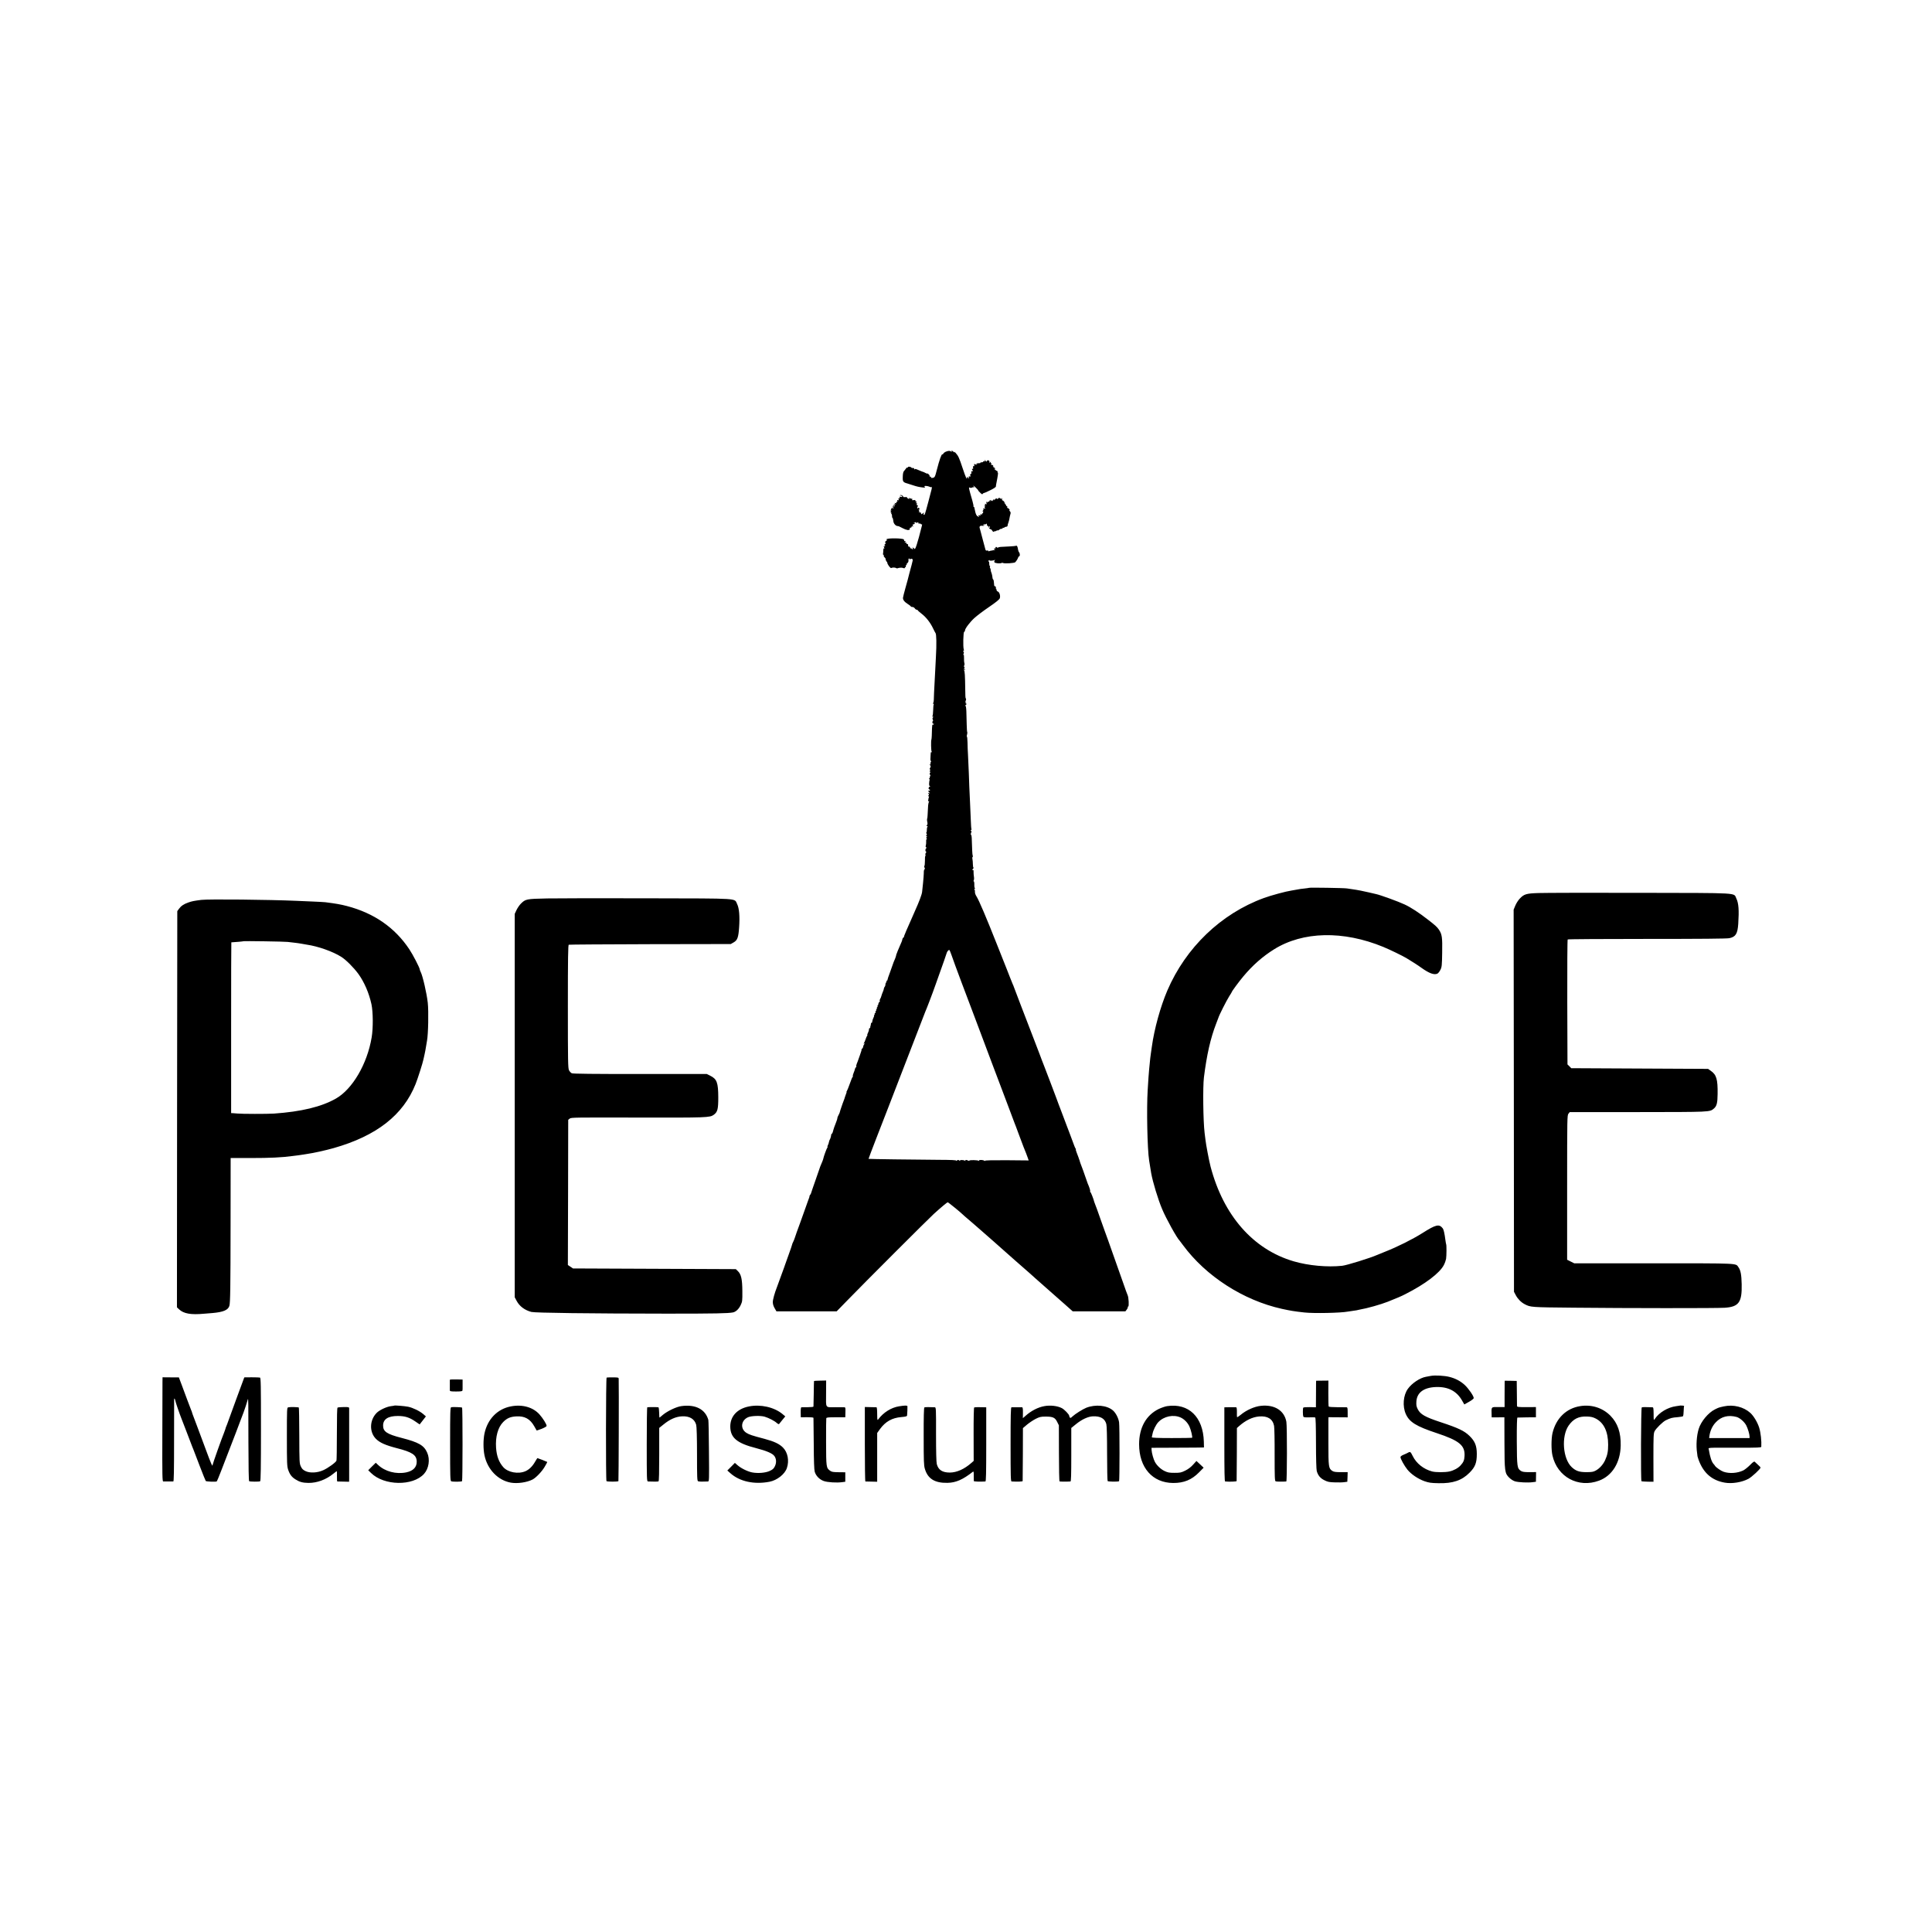
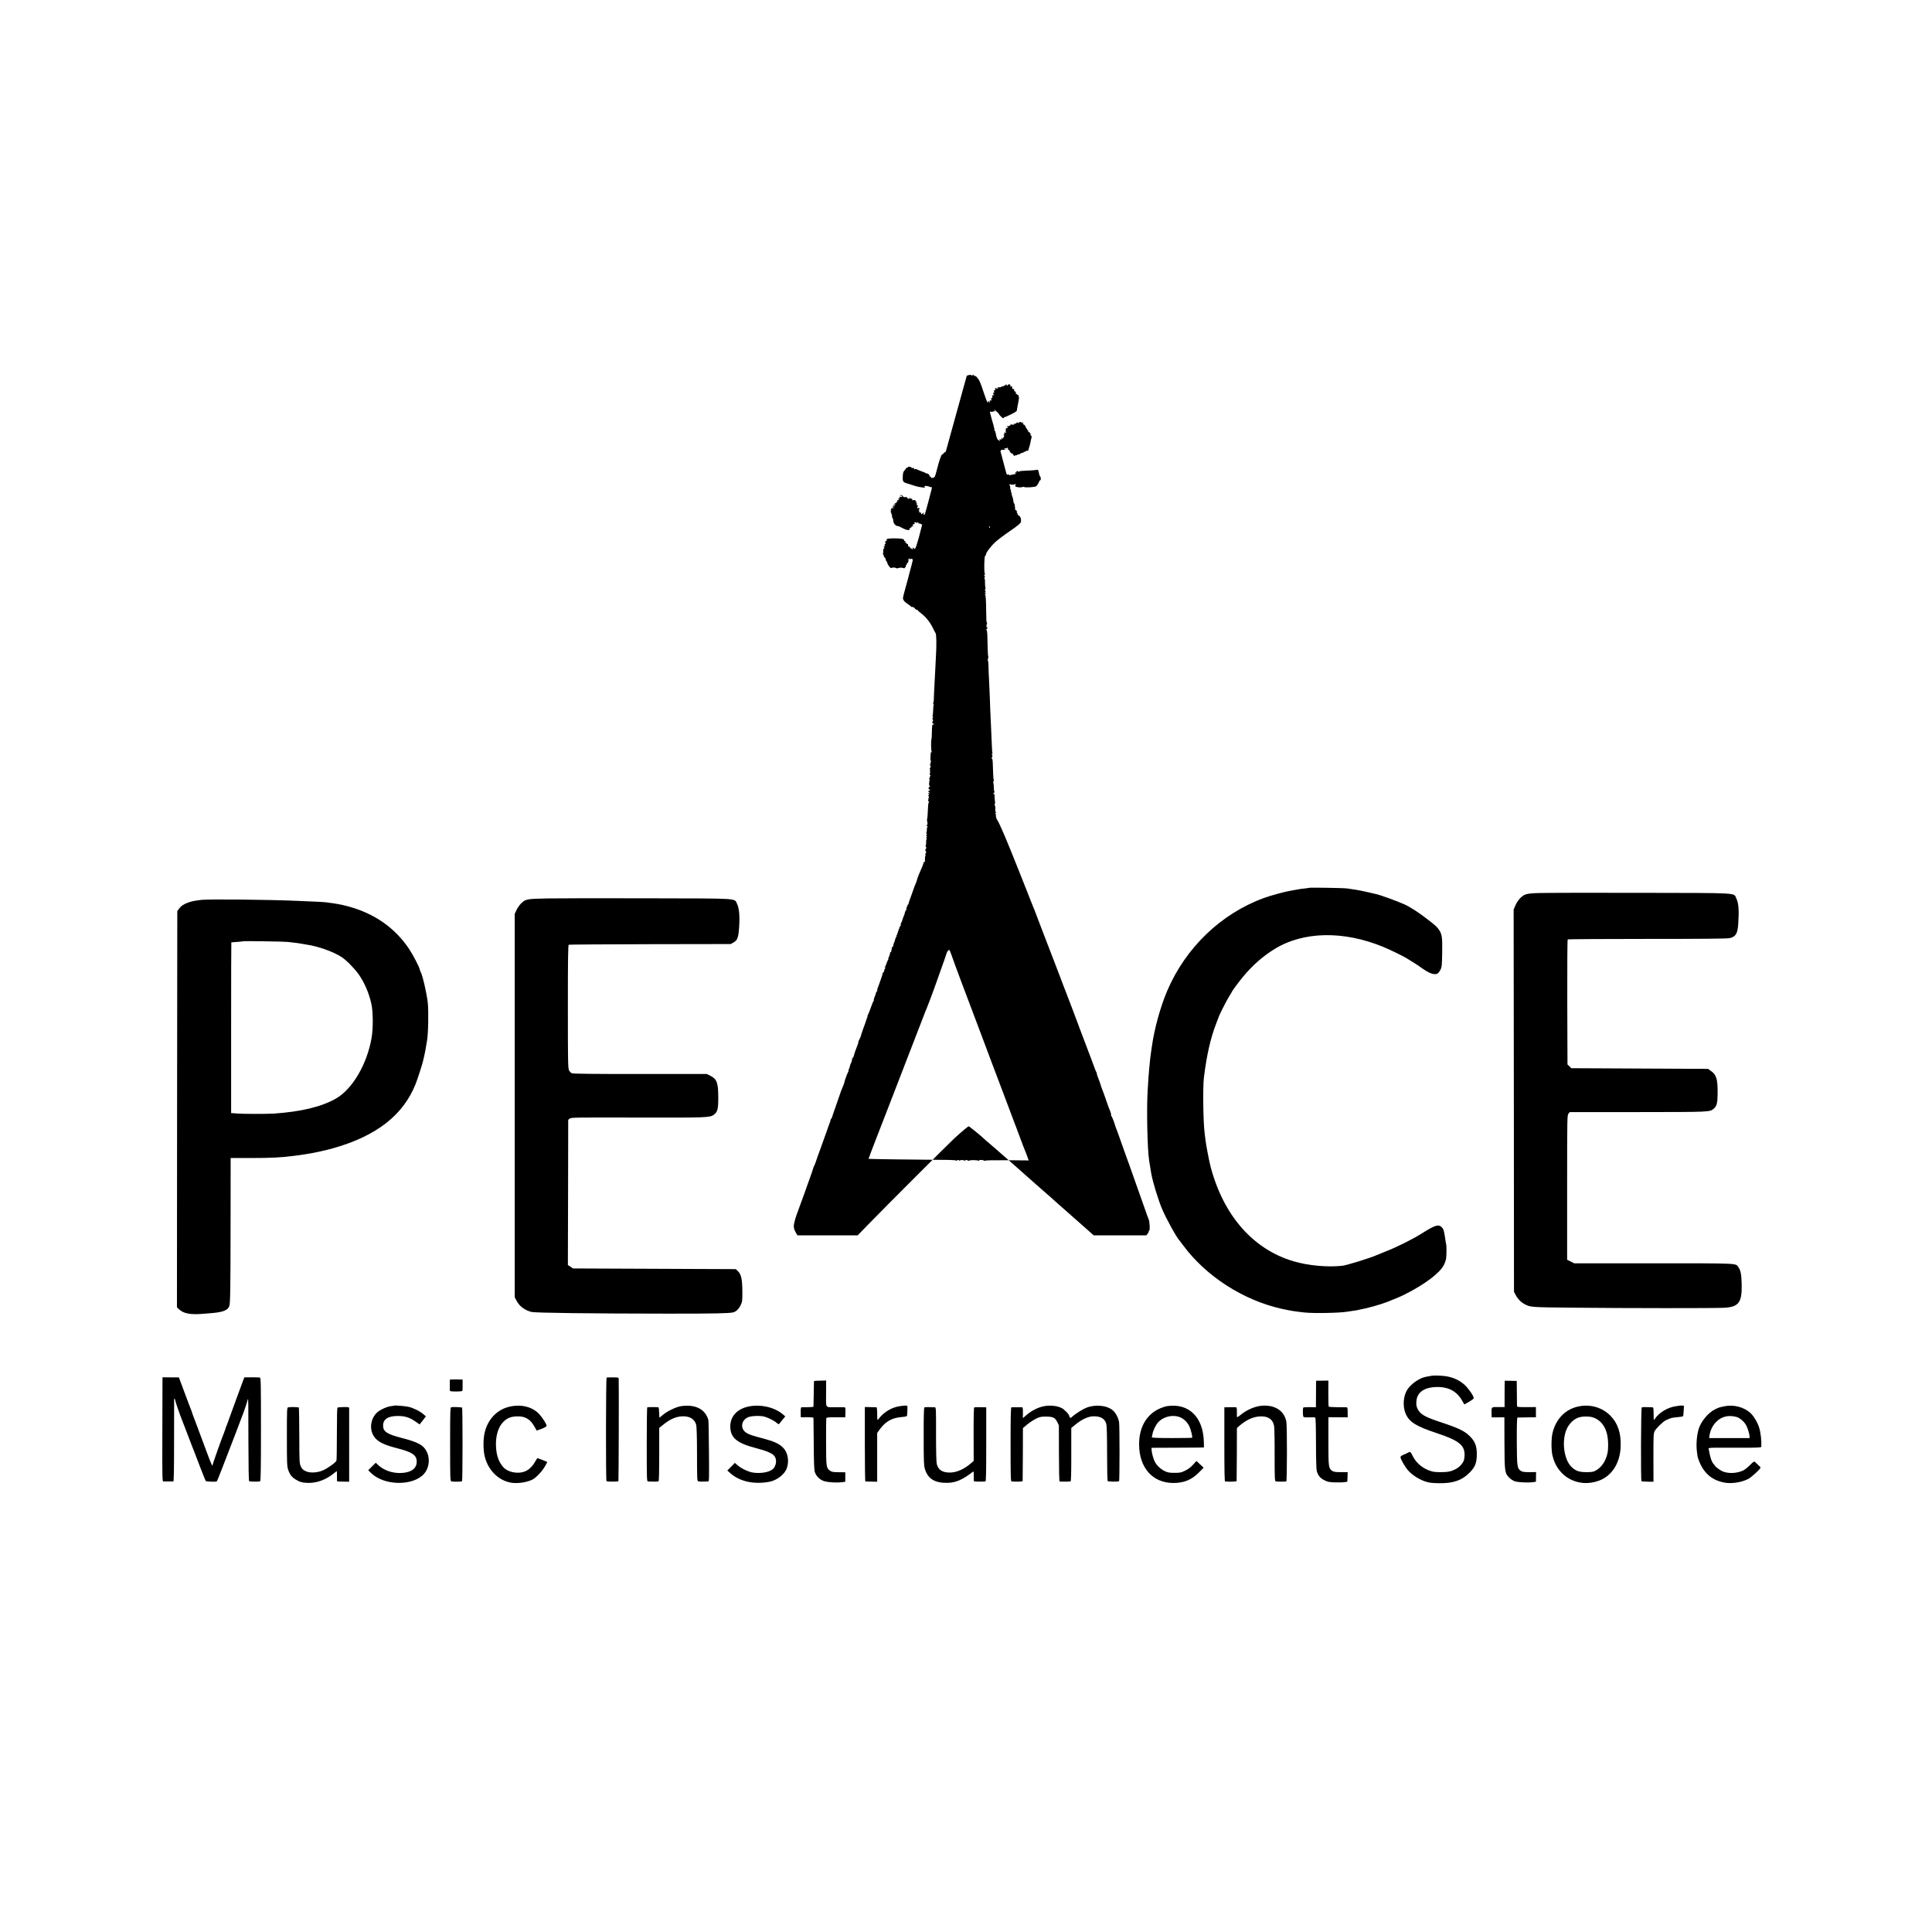
<svg xmlns="http://www.w3.org/2000/svg" version="1" width="3756" height="3756" viewBox="0 0 2817 2817">
-   <path d="M1379 658.6c-1.6.7-3.3 2-3.6 2.9-.3.8-1 1.3-1.4 1-1.2-.7-4.3 8.1-8 22.5-2.7 10.7-3.1 11.4-6.5 11.8-1.7.2-2.5 0-2-.7.3-.6-.1-1.1-1-1.1s-1.4-.4-1.1-.9c.3-.4-.3-1.6-1.4-2.6-1.1-1-2-1.5-2-1.1 0 .4-1 .1-2.2-.6-1.3-.7-2.5-1.3-2.8-1.4-1.3-.3-4.9-1.7-8.7-3.4-3.1-1.4-4.3-1.6-4.7-.7-.2.7-.5.5-.5-.5-.1-1-.8-1.5-1.8-1.4-1 .2-2.1-.1-2.4-.6-.8-1.3-4.9-1.9-4.9-.7 0 .6-.4.8-.8.5-.5-.3-1.5.5-2.3 1.6-.8 1.2-2.1 2.9-2.9 3.7-1 1.1-1.6 3.9-1.7 8.4-.2 7.5.1 7.9 9.7 10.6 2.5.8 5.2 1.6 6 1.9 4.4 1.5 8.4 2.4 13 2.9 3.7.5 4.3.3 3.3-.9-1-1.1-.6-1.3 2-1.3 1.8.1 4.2.7 5.3 1.3 1.2.6 2.4.8 2.8.4 1.1-1 .3 2.6-4.9 21.8-5.1 19-5.2 19.3-6.6 18.4-.6-.3-.5-1.2.3-2.2 1-1.2.7-1.2-1.4.2-2.5 1.6-2.8 1.7-2.8.2 0-1-.9-1.6-2.2-1.7-1.3 0-1.7-.3-1-.6 1-.4 1-.8 0-2.1-.7-.9-.8-1.3-.3-1 .6.4 1.1-.1 1.1-1.1s-.6-1.8-1.3-1.8c-.7 0-.9.5-.6 1.1.3.6.2.7-.2.3-1.2-1-1.5-3.8-.4-3.2.5.4.6-.1.3-.9-.3-.9-1-1.4-1.4-1.1-.5.3-.6-.5-.2-1.7.4-1.6.2-1.9-.9-1.3-1.2.8-1.2.6 0-.9s1.2-1.7 0-1.4c-.8.2-1.3-.3-1.1-1.1.2-1-.6-1.2-2.7-.9-2.2.3-2.8.1-2.1-.7.6-.8.6-1.2-.3-1.2-.6 0-2.1-.4-3.1-.9-1.4-.5-1.7-.4-1.1.5.6 1 .3 1.1-1.4.1-1.2-.6-1.9-1.4-1.7-1.9.3-.4-.8-.5-2.5-.3-1.6.2-2.9 0-2.9-.4 0-1.7-3.8-3.5-4.6-2.2-.4.6-.3.8.3.5.6-.4 1.6 0 2.3.8 1 1.2.7 1.3-1.4.9-2.1-.3-2.4-.1-1.9 1.2s.3 1.5-.7.9-1.2-.3-.8 1.3c.4 1.6.2 1.9-1 1.5-1.1-.5-1.4-.2-.9 1 .4 1 .2 1.6-.6 1.4-.7-.1-1.1.4-.9 1.2.2.9-.3 1.1-1.4.7-1.5-.6-1.5-.4-.3 1.1.7 1 .9 1.5.4 1-1.4-1.2-4.7 2.4-3.4 3.9.7.9.6 1.4-.2 2-.8.4-.9.3-.5-.4s.3-1.2-.2-1.2-1.4 1.2-2 2.6c-1 2-1 2.4 0 1.8.9-.6.9-.3-.1.9-.9 1.2-1 1.7-.2 1.7.7 0 1 .4.6.9-.3.5-.1 1.2.3 1.5.5.3.9 1.6.8 2.8-.1 1.3.2 2.6.7 2.9.5.4 1 2.3 1.2 4.4.2 3.7 3.3 7.4 6.3 7.5 1.2 0 2.2.4 7.9 3.4 1.8.9 3.4 1.6 3.5 1.6.2-.1 1.1.2 2 .5 2.3.9 5.1-.2 4.3-1.6-.4-.6.2-1.3 1.4-1.6 1.1-.3 1.8-1 1.4-1.6-.4-.7 0-.8 1.2-.3 1.5.5 1.6.4.6-.8-1-1.2-.8-1.6.8-2.1 1.2-.3 2.1-1.1 2.1-1.6 0-.6-.6-.7-1.2-.3-.7.4-.9.3-.5-.1 1.1-1.3 3.7-1.5 3.7-.3 0 .6.6.5 1.5-.2 1.2-1 1.5-1 1.5.3 0 1 .6 1.4 1.4 1.1.8-.3 1.7 0 2.1.5.3.6 1 .9 1.5.6 1-.6.8 0-4.2 18.9-2.2 8.2-4.6 15.6-5.4 16.4-.8.7-1.4.9-1.4.4 0-.6-.7-1.3-1.6-1.6-1.3-.5-1.4-.4-.6.7.9 1 .8 1.4-.3 1.4-.8 0-1.5-.4-1.5-.9s-.4-.6-1-.3c-.5.3-1-.1-1-.9 0-.9-.7-1.6-1.5-1.6s-1.4-.3-1.4-.8c.3-2-.3-3.2-1.7-3.2-.8 0-1.2-.5-.9-1 .3-.6-.2-1-1.2-1-1.5 0-1.6-.2-.3-1s1.2-1-.4-1c-1.1 0-1.7-.3-1.3-.6.3-.4 0-1.3-.8-2-1.6-1.7-22.1-2-24.5-.4-1.3.8-1.3 1 0 1 .9 0 .6.6-.9 1.6-1.6 1.1-2 1.9-1.2 2.7.7.7.5 1.4-.7 2.3-1.1.9-1.3 1.3-.4 1.4.7 0 1 .5.7 1-.4.6-1.1.7-1.7.4-.6-.4-.5.3.2 1.6.8 1.5.8 2 .1 1.6-.7-.5-1.1.5-1.2 2.6 0 1.8-.2 4.1-.4 5-.2 1 .1 1.8.6 1.8.6 0 .8.4.4.9-.3.5.2 1.6 1 2.5.9.8 1.6 1.7 1.6 1.8-.1 1.4 1.3 4.8 1.8 4.8.4 0 .8.7.8 1.4 0 2.3 4.6 8.5 5.8 7.8 1.5-1 5.8-.9 7.2.1.7.5 1.8.5 2.5.1 1-.6 6.2-1 7.1-.4 1 .7 3.6.6 3.1-.1-.3-.5 0-.9.6-.9.7 0 1-.6.7-1.3-.2-.6.3-1.8 1.2-2.5 1.3-1.1 1.3-1.2.1-.7-.8.4-.5-.2.7-1.2 1.5-1.2 2.1-2.7 1.9-4.4-.2-1.6.2-2.6 1-2.6.7 0 1 .5.7 1.1-.4.6-.1.6.8-.1s2-.8 2.8-.3c1.5.9 1.6.3-3.9 20.5-1.2 4.4-2.3 8.8-2.5 9.8-.2.9-1.8 6.8-3.6 13-1.7 6.1-3.2 12.1-3.3 13.2-.3 3 2.1 6.1 7 9.2 2.4 1.5 4.4 3.1 4.4 3.5 0 .5 1 .8 2.3.8 1.2 0 2.8.9 3.5 2 .7 1.1 1.9 2 2.7 2 .8 0 1.5.3 1.5.7.1.5 2.7 2.8 5.9 5.3 6.6 5.1 12.6 12.8 16.7 21.5 1.6 3.3 3.1 6.2 3.4 6.5 1.4 1.3 1.7 16.5.6 35-.4 6.9-.8 15.6-1 19.5-.2 3.8-.7 13.3-1.1 21-.5 7.7-.8 16.7-.9 20 0 3.3-.5 6.3-1.1 6.7-.6.5-.5.8.3.8.7 0 1 .5.6 1.1-.4.7-.7 4.4-.8 8.3-.1 3.9-.5 7.7-.9 8.3-.5.8-.3 1.3.4 1.3 1 0 1 .3.1 1.2-.7.7-.8 1.7-.2 2.9.6 1.1.6 2 .1 2.3-1.3.9-.6 4.2.9 3.8.6-.1.9.2.5.8-.3.6-1.1.8-1.6.5-.5-.4-.9 2.1-1 5.7-.1 7.8-.5 15.1-.8 15.8-.9 1.9-.6 16.8.3 17.9.8 1.1.8 1.3-.1.7-1-.5-1.3.5-1.4 4.1-.1 2.6-.2 5.5-.3 6.3-.1.8.2 2 .7 2.7.4.6.3 1.4-.2 1.7-.6.4-.7 1.4-.4 2.3.5 1.2.3 1.4-.8.8-1.1-.7-1.2-.6-.2.6 1.7 2.1 1.7 2.2.4 4.6-.9 1.7-.9 2.3 0 2.3.8 0 .8.4-.1 1.5s-.9 1.5-.1 1.5.9.5.1 1.9c-.7 1.3-.7 2.2 0 2.6.7.4.7 1.3 0 2.6-.6 1-.7 1.9-.3 1.9.4 0 .1.5-.7 1-1.1.7-1.1 1-.2 1 .7 0 1 .4.7 1-.3.5-.7 2.8-.8 5-.2 2.8.2 4.1 1.3 4.4 1.2.3 1.1.4-.2.5-1.9.1-2.6 4.1-.8 4.1.6 0 1 .4 1 1 0 .5-.3.9-.7.9-2.2-.4-2.4.3-.8 2.1 1.8 2 1.8 2.1-.1 1.4-1.6-.7-1.7-.5-.7.7s1 1.8.1 2.7c-.9.9-.9 1.2.1 1.2.7 0 .9.5.6 1-.4.6-.8 2.4-1 4.1-.3 2.1-.1 2.8.8 2.2.9-.5.9-.3.1.8-.5.8-1.2 4.3-1.3 7.9-.6 11.6-.8 15.5-1.1 16-.5 1.1-.5 3.7.2 6.2.3 1.5.2 3-.3 3.3-.5.4-.9 1.1-.9 1.6 0 .6.6.7 1.3.3.9-.6.9-.4.1.7-.6.8-1.1 3.1-1 5.2 0 2-.3 3.7-.8 3.7s-.4.6.3 1.3c.8 1 .7 1.7-.1 2.5-.9.9-.9 1.2.1 1.2s1.1.3.2 1.3c-.8 1-.7 1.7.2 2.7.7.8.8 1 .1.7-.8-.5-1.1.5-1 3.1.1 2-.1 4.7-.5 5.9-.5 1.4-.4 2.3.4 2.7.8.3.9.7.2 1.3-1.4 1.2-1.7 4-.5 4.8.8.5.8 1.1-.1 2.1-.6.7-.9 2.1-.5 2.9.3.8.2 1.5-.2 1.5s-.7 3.2-.6 7.1c0 3.8-.4 7.3-.8 7.5-.4.3-.4 1.4.2 2.4.7 1.2.7 2.1 0 2.5-.5.3-1 1.6-1 2.8.1 1.2-.2 5.1-.4 8.7-.5 6.1-.8 9.6-2.1 21.3-.4 4-4.1 13.9-11 29.2-.8 1.7-2.3 5.3-3.5 8-2.8 6.6-4.6 10.7-6.7 15.2-1 2.1-1.8 4-1.9 4.3 0 .3-.8 2.2-1.7 4.2-1 2.1-1.7 4.2-1.7 4.7s-.4 1.1-1 1.3c-.5.1-1.1 1.2-1.3 2.3-.4 2.2-1.1 4-3.9 10.2-2.3 5.3-4.1 9.6-4.3 10.5-.2.5-.3.9-.5 1-.1.2-.3 1.2-.5 2.3-.2 1-.8 2.8-1.3 4-1.2 2.5-3.6 8.7-3.9 10-.1.5-1.8 5.2-3.7 10.4-2 5.1-3.6 10-3.6 10.7 0 .8-.5 1.4-1.1 1.4-.5 0-.8.4-.4.9.3.5.1 1.2-.5 1.6-.5.3-1 1.6-1 2.9 0 1.2-.4 2.6-1 3.2-.5.5-1.1 1.8-1.3 2.9-.1 1.1-.5 2.4-.8 3-.6.9-3.2 8.4-3.4 9.5 0 .3-.6 1.5-1.3 2.6-.6 1.2-.8 2.4-.4 2.8.3.4.1 1.1-.6 1.5-.7.4-1.4 1.8-1.5 2.9-.1 1.2-.5 2.2-1 2.2-.4 0-.6.4-.2.9.3.5.1 1.2-.5 1.6-.6.4-.8 1-.5 1.5.3.5.1 1.1-.5 1.5-.6.4-.8 1.1-.5 1.6.4.5.2.9-.4.9-.6 0-.8.7-.5 1.5.4.8.1 1.5-.7 1.5-.7 0-.9.3-.6.7.4.3.2 1.2-.4 2-.6.7-.9 1.3-.5 1.3s0 1.3-.9 3c-.8 1.6-1.6 4-1.7 5.4-.1 1.3-.6 2.2-1 2-.4-.3-.9.2-.9 1-.1 1.6-.4 2.8-.9 4.3-.1.5-.2 1.1-.1 1.5 0 .5-.3.8-.9.8-.5 0-1 .9-1 2 0 1.2-.7 3.4-1.5 5-.9 1.7-1.3 3-.9 3s.2.6-.3 1.2c-.6.7-1.6 3.1-2.3 5.3-.7 2.2-1.8 4.6-2.4 5.4-.9 1.2-.8 1.3.4.6 1.3-.8 1.3-.7.1.9-.8 1-1.5 2.7-1.6 3.8-.1 1.1-.8 2.4-1.6 2.9s-1.1.9-.7.9c.4 0-.6 3.7-2.3 8.2-1.7 4.6-3.1 8.7-3.3 9.3-.2.5-.8 2.3-1.5 3.8-.6 1.6-.9 3.2-.6 3.7.3.5.1 1-.5 1.2-.6.2-1.2 1.2-1.4 2.4-.2 1.1-1.1 3.7-2 5.8-.9 2.1-1.4 4.2-1.1 4.6.3.5.1 1-.3 1.2-.5.1-2.3 4.6-4.1 9.8-1.9 5.2-3.8 10.1-4.3 10.7-.6.7-.8 1.3-.5 1.3.3 0-.1 1.7-1 3.7-.8 2.1-1.5 4-1.5 4.3-.1.7-.3 1.4-3.4 9.5-1.4 3.8-2.7 7.7-2.9 8.5-.2.8-.4 1.7-.6 2-.1.3-.3.9-.4 1.5 0 .5-.9 2.5-1.8 4.2-1 1.8-1.7 3.6-1.7 4 0 1.2-1 4.6-2 6.8-1.4 3.1-4 10.7-4.6 13.5-.3 1.3-1 2.7-1.5 3.1-.6.3-1.1 1-1 1.5 0 1.6-1.2 5.9-2 6.9-.4.6-1 2.2-1.3 3.7-.2 1.4-.9 3.6-1.6 4.7-.6 1.2-.8 2.1-.4 2.1.3 0 .2.6-.3 1.2-1.1 1.4-5.4 13.3-5.8 15.8-.1.8-.8 2.8-1.5 4.5-2.8 6.5-3.8 9.1-4.5 11.5-.4 1.4-3.2 9.4-6.2 17.9-3 8.5-5.6 16-5.7 16.7-.1.6-.8 1.9-1.5 2.8-.7.9-1.1 1.6-.8 1.6.3 0-.8 3.5-2.5 7.7-1.6 4.3-3.1 8.5-3.3 9.3-.2.8-3.6 10.3-7.5 21-4 10.7-7.6 20.9-8.1 22.7-.6 1.8-1.6 4.5-2.4 6-.8 1.5-1.5 3.2-1.5 3.7 0 .6-2.3 7.3-5.1 15-2.8 7.8-5.2 14.5-5.4 15.1-.1.5-.7 2.1-1.2 3.5-.6 1.4-3 7.9-5.3 14.5s-4.6 12.9-5.1 14c-3.3 8.3-6.2 18.5-6.1 22.2 0 2.8 1 5.9 2.7 8.8l2.6 4.5h87.8l15.3-15.7c26.2-27 117.9-118.6 126.3-126.3 10.2-9.3 19.4-17 20.4-17 .8 0 19.1 14.9 22.1 18 .8.8 4.4 4 8 7 3.6 3 6.7 5.7 7 6 .3.3 5.9 5.2 12.5 10.9 6.6 5.8 14.3 12.5 17.1 15 2.7 2.5 7.9 7.1 11.5 10.2 3.5 3.1 12.9 11.4 20.9 18.5 8 7 17.4 15.3 20.9 18.3 3.5 3.1 7.1 6.3 8 7.2 1.7 1.6 24 21.3 35 30.9 3.5 3 6.8 6 7.5 6.6.6.5 3.5 3.1 6.4 5.7l5.3 4.7h76.8l2-2.6c1.1-1.5 1.8-3 1.5-3.5-.3-.5 0-.9.6-.9 1.4 0 .7-13.8-.9-16.7-.5-1-3.3-8.6-6.1-16.8-2.9-8.3-8.3-23.8-12.2-34.5-3.8-10.7-8.3-23.3-9.9-28-1.7-4.7-3.9-10.8-4.9-13.5-1-2.8-3.3-9.1-5-14-6-17-8.1-23-9.2-25.5-.6-1.4-1.2-3-1.3-3.5-.8-3.8-5-14.5-5.7-14.5-.5 0-.7-.4-.3-.9.5-.9-1-5.8-3.6-11.6-.4-1.1-1.7-4.7-2.8-8-1.8-5.4-6.2-17.7-7.8-21.5-.3-.8-.7-2.1-.9-2.8-.1-.8-.6-2.1-1-3-.4-.9-.8-2.2-.9-2.7-.2-.6-1.2-3.4-2.4-6.3-1.1-2.8-1.8-5.2-1.5-5.2.4 0 .2-.6-.3-1.3-.6-.6-2.5-5.3-4.2-10.2-1.8-5-3.6-9.9-4.1-11-.5-1.1-2.3-5.8-4-10.5-4.7-12.5-7.1-19.1-8.5-22.5-.7-1.7-2.5-6.4-4-10.5-1.4-4.1-3-8.4-3.5-9.5-.5-1.1-4.3-11.2-8.5-22.5-4.3-11.3-8.3-21.9-9-23.5-.7-1.7-2.3-5.7-3.5-9-1.2-3.3-2.6-6.9-3-8-.5-1.1-4.6-11.7-9-23.5-4.5-11.8-12.9-33.6-18.6-48.3-5.7-14.8-10.4-27.1-10.4-27.4 0-.3-.7-1.9-1.5-3.6-.8-1.8-2.8-6.8-4.5-11.2-1.7-4.4-3.5-8.9-3.9-10-.5-1.1-6.9-17.1-14.1-35.5-16.1-40.7-26.5-65.1-30.1-70.8-1.7-2.6-2.6-5.3-2.4-7.2.1-1.7-.2-3-.9-3-.6 0-.4-.5.4-1s1.1-1 .5-1c-.5 0-1-2.2-.9-5 .1-2.7-.3-5-.8-5s-.5-.7 0-1.6c.5-.9.6-3.2.2-5.3-.3-2-.6-5.1-.5-6.9.1-2.5-.3-3.1-1.4-2.7-1.1.4-1 0 .4-1.5 1-1.1 1.4-2 .9-2-.5 0-.9-2.1-.9-4.8 0-2.6-.3-5.9-.6-7.4-.4-1.5-.3-3 .2-3.4.5-.3.6-1 .2-1.6-.3-.7-.7-4.1-.8-7.7-.5-18.5-.8-23-1.5-22.6-.8.5-.6-3.2.3-4.1.4-.4.2-1.3-.4-2.1-.9-1-.8-1.3 0-1.3.7 0 .9-.5.6-1-.4-.6-.8-6.3-1-12.8-.2-6.4-.7-17.8-1.1-25.2-1.1-23.4-1.2-25.1-1.8-43.4-.4-9.9-.9-22-1.2-27-.3-5-.7-13-.7-17.8-.1-4.9-.5-8.8-.9-8.8s-.3-1.3.2-2.9c.4-1.6.6-3.2.3-3.5-.3-.3-.7-5.4-.8-11.3-.2-5.9-.4-14.5-.5-19.1-.2-5.2-.7-8.2-1.4-8.2-.6 0-.6-.4.2-.9.8-.4 1.4-1.2 1.4-1.6 0-.4-.6-1.2-1.4-1.6-1-.7-1-.9.2-.9 1.3 0 1.3-.1 0-1-.8-.5-1-1-.5-1 .6 0 1.1-.9 1.1-2s-.3-2-.6-2-.6-5.1-.6-11.3c-.3-22.6-.7-28.2-1.8-29.6-.8-1.1-.8-1.3.2-.7.6.4 1.2.2 1.2-.3 0-.6-.6-1.1-1.2-1.1-1 0-.9-.3.1-.9.9-.6 1-1.1.2-1.5-.7-.5-.8-1.3-.2-2.4.5-.9.6-2.5.2-3.6-.4-1.2-.6-4.5-.5-7.3.1-3.3-.2-5-.8-4.7-.6.4-.6-.1.1-1.3.7-1.4.7-2.3-.1-3.1-.9-.9-.9-1.2 0-1.2.7 0 .9-.8.4-2.3-1.2-3.6-.7-25 .6-25.5.7-.2 1.2-1 1.2-1.9 0-2.8 7.1-12.2 13.8-18.3 3.7-3.4 13.3-10.6 21.4-16.1 10.5-7.2 14.9-10.8 15.6-12.7 1.1-3.5-.5-9-3-9.8-1-.3-1.8-1.4-1.8-2.4s-.6-2.1-1.2-2.3c-1-.4-1-.6 0-.6 1-.1 1-.4 0-1.5-.7-.8-1.5-1.3-1.8-1.1-.3.2-.6-1.8-.7-4.3-.1-2.5-.6-4.8-1-5.1-.4-.3-.9-1.1-1-1.6 0-.6-.3-2.4-.6-4.1-.3-1.7-.9-4-1.4-5-.5-1.1-.9-2.6-.8-3.4.1-.8-.3-2-.8-2.7-.5-.7-.6-1.7-.2-2.3.3-.5.2-1-.3-1-.6 0-.9-1.3-.8-3 .1-1.6-.3-3.1-.8-3.4-.7-.2-.6-.9.3-1.7.8-.8 1.1-.9.7-.2-.7 1.2 5.4 1 7.6-.3 1-.6 1-.5.1.7-.6.8-.8 2-.4 2.7.9 1.4 8.5 2.2 10.3 1 .7-.3 1.7-.4 2.2 0 2 1.2 16.6.3 17.9-1.1 1.8-1.9 3.7-5 4.3-7 .4-.9 1-1.7 1.5-1.7 1.3 0 1.1-4.4-.2-5.7-.5-.5-1.2-2.1-1.4-3.4-.6-4.5-1.7-6.9-2.7-6.2-.6.3-5.2.8-10.2 1-13.5.6-15 .7-16.3 1.6-.6.4-1.4.3-1.8-.3-.4-.6-1.1-.8-1.6-.4-.5.3-.6 1-.3 1.6.4.6.2.8-.4.4-.6-.3-1.3-.2-1.7.4-.3.5-.1 1 .6 1 2.4 0 .2 1-3.7 1.6-2.1.3-4.2.8-4.6 1.1-.5.2-.8 0-.8-.5 0-.6-.8-.8-1.9-.5-1.3.3-2-.2-2.4-1.9-.3-1.3-2-7.5-3.7-13.8-1.7-6.3-3.3-12.3-3.5-13.3-.2-1-.7-2.8-1.1-3.9-.7-2.5 1-3.8 4.3-3.2 1.2.2 2.3 0 2.3-.6s-.5-.8-1.2-.4c-.6.4-.8.3-.5-.4.4-.5 1.5-.9 2.5-.8.9.2 2-.2 2.4-.8.5-.6.8-.1.8 1.2s.4 2.1.8 1.8c.4-.2 1.4.9 2.1 2.5.7 1.6 1.7 2.7 2.1 2.4.5-.3 1.7.6 2.6 2 1.3 2 1.9 2.3 3 1.4.8-.6 1.4-.8 1.4-.4s.7.2 1.5-.5c.9-.7 1.8-1 2.1-.7.4.3 1.3 0 2.1-.8s2.3-1.5 3.4-1.5c1 0 1.9-.5 1.9-1.1 0-.5.4-.8.9-.4.5.3 1.2.1 1.6-.5.3-.5 1.5-1 2.6-1 1 0 2-.7 2-1.5.2-1.8.4-2.5 1.2-4.5.6-1.4 1.5-5.2 2.2-9.5.2-1.1.4-2 .5-2 .1 0 .3-.9.5-2 .3-1.1-.3-2.6-1.2-3.3-.9-.6-1.2-1.2-.5-1.2s.6-.7-.5-1.9c-.9-1.1-2-1.8-2.5-1.5-.4.3-.5-.2-.2-1 .3-.9.1-1.6-.5-1.6s-1.1-.5-1.1-1c0-.6-1-2.1-2.3-3.3-1.3-1.3-1.5-1.6-.3-.7 1.9 1.5 1.9 1.5 0-1.1-1-1.5-2.2-2.5-2.6-2.2-.5.2-.8-.6-.8-1.9 0-1.8-.2-2-1-.8-.6 1-1 1.1-1 .2 0-.6-.9-1.2-2-1.2s-2 .5-2 1.2c0 .9-.3.9-1.2 0-1-1-1.6-.8-3.1 1-1 1.3-1.6 1.7-1.2 1 .3-.6.1-1.2-.4-1.2-.6 0-1.1.8-1.2 1.7 0 1.2-.2 1.3-.6.5-.4-1-.8-1-2.1 0-1.2 1-1.4 1-.8 0 .4-.6.3-1.2-.2-1.2-.6 0-1.3.7-1.6 1.6-.3.8-1 1.2-1.6.9-.5-.3-1 0-1 .7 0 1-.3.9-1.1-.2-.8-1.2-1-.9-.6 1.3.4 2.4.2 2.6-1.2 1.5-.9-.7-1.3-.8-.9-.4.4.5.2 1.6-.5 2.4-1 1.3-.9 1.4.3.7s1.3-.6.3.6-1 1.8 0 2.8c.9 1 .9 1.1-.4.6-1-.4-2-.1-2.5.6-.5.8-.3 1 .7.4.8-.5.5.2-.6 1.5s-1.5 2-.8 1.7c.7-.5 1-.1.9 1-.2.9-.8 1.9-1.4 2.1-.7.2-.9.9-.5 1.5.4.7-.1.6-1-.2-1.5-1.2-1.7-1.2-1.1.2.4 1.2.1 1.5-1.6 1.2-1.8-.4-2-.2-.9 1.1s.9 1.4-1.2.4c-1.8-.8-2.8-2.5-3.8-6.3-.7-2.9-1.3-5.8-1.4-6.5 0-.6-.4-1.2-.9-1.2s-.7-.4-.4-.8c.2-.4-.4-3.9-1.5-7.7-5.6-19.4-5.8-20.5-4-19.6 1 .6 2.4.5 3.4 0 .9-.6 2.3-.7 3-.3.8.5.7.2-.2-.9-2.3-2.8-.6-1.9 3.2 1.8 2 1.9 3.3 3.5 3 3.5-.3 0 .9 1.5 2.7 3.2 2.1 2.2 3.4 2.9 3.7 2 .3-.6.9-1.2 1.5-1.2s4.8-1.8 9.4-4.1c5.4-2.6 8.4-4.6 8.5-5.7 0-.9.2-2.6.5-3.7 2.5-12.5 3-16.5 2.2-16.5-.5 0-.6-.5-.3-1 .3-.6.3-1-.2-1-.4 0-1.9-1-3.3-2.1s-1.9-1.8-1.2-1.4c.6.3 1.2.2 1.2-.3s-1-1.4-2.2-2c-1.3-.6-1.7-1.1-1-1.1 1-.1 1-.4 0-1.5-.7-.8-1.7-1.1-2.2-.8-.5.3-.7-.2-.3-1.1.3-1 .2-1.7-.4-1.7-.6 0-.7-.6-.3-1.3.5-.8.2-.7-.9.2-1.5 1.2-1.7 1.2-1.1-.3.4-1 0-1.8-1.2-2.3-1-.4-1.9-.2-2.2.5-.6 1.8-2 1.4-2.5-.6-.4-1.5-.5-1.5-.6.2-.1 1.2-.6 1.6-1.7 1.2-.8-.3-1.2-.2-.9.4.4.6-.5 1-2 1-1.4 0-2.4.4-2.1.8.3.4-.8.7-2.5.6-1.6-.1-3.2.3-3.6.9-.4.6-.1.7.7.2.9-.5 1.1-.4.6.3-.5.9-1.3.9-2.6.2-1.6-.9-1.8-.7-1.5 1.1.3 1.4 0 1.9-.9 1.6-.9-.4-1.1.2-.8 2 .3 1.8.1 2.4-.7 1.9-1.4-.9-1 1.6.4 2.6.6.4.2.8-.9.8-1.3 0-1.7.5-1.3 2 .3 1.2 0 2-.8 2-.9 0-1.1.8-.7 2.2.4 1.7.2 2-1.1 1.5-1.2-.4-1.5-.1-1.2 1.6.4 2.1.4 2.1-1 .3-1.5-1.9-1.5-1.9-1.5-.1 0 3.8-1.9-.3-6.4-13.8-5.1-15.5-6.3-17.9-10.1-22.2-1.5-1.7-2.4-2.3-1.9-1.5.5 1.1.2 1-1.3-.3-2.3-2-3.8-2.3-2.7-.5.6 1 .4 1-.7.2-1.8-1.4-4-1.4-7.9.2zm-74 78.8c0 .2-.7.7-1.6 1-.8.3-1.2.2-.9-.4.6-1 2.5-1.4 2.5-.6zm138.4 31.2c.3.8.2 1.2-.4.9-.6-.3-1-1-1-1.6 0-1.4.7-1.1 1.4.7zm-55.8 624.6c1.5 4.6 8.1 22.5 14.6 39.8 6.6 17.3 13.5 35.8 15.5 41 1.9 5.2 7 18.7 11.3 30 4.3 11.3 12.6 33.3 18.4 49 5.9 15.7 11.2 29.6 11.7 30.9.6 1.3 5 13.3 10 26.5 4.9 13.3 9.5 25.2 10 26.6.6 1.4 3.3 8.4 5.9 15.6 5.8 15.6 9.8 26.2 11.1 28.9.5 1.1 1.5 3.9 2.3 6.2l1.5 4.3-31.9-.3c-20.8-.1-32 .1-32 .8 0 .7-.3.7-.8 0-1-1.4-8.4-1.7-7.6-.3.5.7.2.8-.6.3-1.8-1.1-13-1.3-13.6-.3-.3.5-1.1.5-1.7.1-2.1-1.3-4.9-1.4-4.1-.1.5.7.3.8-.7.2-2.1-1.3-8-1.4-7.2 0 .4.6-.1.5-1-.3-1.4-1.1-2-1.1-3.4 0-.9.8-1.4.9-1 .3.5-.9-6.7-1.2-26.6-1.3-33.7-.2-101-1.1-101.3-1.4-.1-.1 4.9-13.5 11.2-29.7 6.3-16.2 14-36 17.1-44 6.2-16.1 13.3-34.4 16.8-43.5 1.3-3.3 3.9-10.1 5.8-15 1.9-5 9.6-25 17.2-44.5 7.5-19.5 14-36.4 14.5-37.5 2-4.4 10.6-26.8 15.2-40 10.8-30.2 16-45 16.2-46.1.3-1.6 2.6-4.4 3.6-4.4.5 0 2.1 3.7 3.6 8.2zM1908.8 1294.5c-.2.2-3.2.6-6.8 1-3.6.3-8.3 1-10.5 1.5-2.2.5-6 1.1-8.5 1.5-7.7 1.1-30 7.1-40.5 11-62.2 22.8-113.6 72.2-140.5 134.9-10 23.4-19 56-22.5 81.6-.3 2.5-1 7.2-1.5 10.5s-1.2 9.1-1.5 13c-.4 3.8-.9 8.3-1 10-.4 3.6-1.3 16.5-2.1 30-1.7 27.3-.5 86 2.1 102.4 1 6.1 2.5 15.5 3 18.6 2.3 12.9 10.1 38.7 16 52.5 5.7 13.7 21.7 42.5 25.5 46 .3.3 2.5 3.2 4.9 6.5 33.3 45.2 87.8 80.4 144.2 92.9 12.8 2.8 17.7 3.6 32.9 5.3 13.8 1.5 53.1.7 63.2-1.3 1.3-.2 4.3-.7 6.8-1 2.5-.3 5.2-.7 6-.9.8-.2 2.9-.7 4.5-1 10.8-1.8 30.9-7.5 41-11.5 12.4-4.9 20.2-8.2 25.5-11 28.9-14.6 50.4-30.9 56.3-42.6 1.4-2.7 2.8-6.7 3.2-8.9.7-4.5.8-20.2.1-21.3-.2-.4-.7-3.2-1.1-6.2-1.2-9.4-2.5-15.2-3.8-16.9-5.3-6.8-9.8-5.8-29.7 6.8-14.4 9.1-36.9 20.3-54 27-5.8 2.3-11.4 4.6-12.5 5.1-9.8 4.3-43.8 14.9-50.5 15.6-21.6 2.3-49.1-.2-70.7-6.5-59.1-17.3-102.4-66.7-121.2-138.1-2.2-8.5-6.7-32-7.5-39.5-.3-2.8-.9-7.1-1.2-9.7-2.1-17.2-2.7-66.7-1-80.8 4.1-32.9 9.7-57.5 17.8-78.3 1.8-4.5 3.3-8.4 3.3-8.7.9-3.4 11.7-24.9 15.9-31.5 2-3 3.6-5.8 3.6-6 0-1 10.6-15.4 17-23 13.5-16.1 28-28.9 44.5-39.2 42.1-26.4 101-27.7 159.5-3.6 9.4 3.9 27.4 12.6 33.5 16.2 8 4.8 17.1 10.6 22 14.2 11.2 8 18.4 10.7 23.2 8.6 1.3-.6 3.3-3.1 4.5-5.6 2.1-4.2 2.3-6.2 2.6-25 .4-22.6-.2-26.9-4.9-33.8-2.7-3.9-5.1-6.1-16.4-14.8-12.3-9.6-24.5-17.6-33.4-21.7-8.8-4.2-36.1-14.1-41.8-15.2-1-.2-5.6-1.3-10.3-2.4-4.7-1.1-10.1-2.3-12-2.6-1.9-.3-4.6-.8-6-1.1-1.4-.3-4.3-.7-6.5-1-2.2-.3-5.6-.8-7.5-1.1-3.8-.7-54.6-1.5-55.2-.9zM2243.5 1302.1c-18.3.6-21.3 1.5-27.7 8.3-2.2 2.3-5.1 6.9-6.4 10.1l-2.4 5.8.3 278.6.2 278.6 2.7 5.1c2.8 5.3 7.7 10.3 12.9 13 8.7 4.5 8.6 4.5 71.9 5.1 77.4.8 206.5.9 219.6.1 20.7-1.3 25.5-7.9 24.9-34.3-.3-14-1.5-20.3-4.7-24.8-4.3-6 3.1-5.7-123.6-5.7h-115.8l-5.2-2.6-5.2-2.6v-105.3c0-102.2.1-105.3 1.9-107.6l1.9-2.4h99.4c106.2-.1 104.7 0 110.7-5.1 4.2-3.5 5.4-8.1 5.5-21.3.3-21.5-1.7-28.2-10.1-33.9l-3.8-2.7-99.7-.5-99.8-.5-2.7-2.8-2.8-2.7-.3-90.7c-.1-49.9.1-91 .6-91.5s52.7-.8 116-.8c78.1 0 116.7-.3 119.9-1.1 9.1-2 11.8-6.4 12.8-20.9 1.3-19.9.6-30-2.8-37-4.2-8.6 7.9-7.9-140.7-8.2-72.3-.2-138.7 0-147.5.3zM797.5 1310c-30.1.6-31.3.9-38.1 7.7-2 2-4.8 6.1-6.3 9.2l-2.6 5.6v559l2.7 5.1c4.2 8 11.8 13.7 21.6 16.3 5.2 1.4 86 2.4 197.7 2.5 71.3 0 89.1-.4 96.3-1.8 4.2-.9 8.4-4.9 11.1-10.5 2.5-5.3 2.6-6.4 2.5-20.6-.1-17.3-1.7-24.5-6.6-29.2l-2.9-2.8-118.7-.5-118.7-.5-3.7-2.5-3.8-2.5.3-105.8.2-105.9 2.2-1.8c2.1-1.7 7.4-1.7 99-1.5 101.5.2 105.3.1 111.1-4.1 5.5-4.1 6.5-8.1 6.5-25.4-.1-21.5-2-26.7-11.7-31.5l-5-2.5h-97.2c-68.5 0-98-.3-99.7-1.1-1.3-.6-3.2-2.6-4.1-4.5-1.4-3.1-1.6-12.1-1.6-93 0-70.6.3-89.6 1.3-89.9.6-.3 54.1-.6 118.7-.8l117.5-.2 4.2-2.4c5.6-3.2 7-7.3 8-22.1 1.1-15.9.1-27.9-2.9-33.8-4.4-8.8 6.7-8.1-129.8-8.4-66.3-.2-132.6-.1-147.5.2zM293.5 1312.1c-10.9 1.4-13.5 1.9-18.9 3.8-6.7 2.3-10.7 5.1-13.8 9.4l-2.3 3.2-.3 288.8-.2 288.9 3.2 3c6.7 6.2 17.1 8.1 36.3 6.3 2.8-.2 8.3-.7 12.4-1 15.6-1.4 22.6-4.3 24.5-10.3 1.4-4.3 1.7-26.6 1.8-121.2l.1-94.5h28.6c29.2 0 45.7-.8 62.1-3 1.9-.2 5.5-.7 8-1 2.5-.4 5.9-.8 7.5-1.1 1.7-.3 4.1-.7 5.5-.9 8.9-1.2 26.8-5.2 38.5-8.5 62.6-17.8 101.5-48.2 119.5-93.5 3-7.5 10.5-30.9 11.4-35.8.2-1.2.9-4.2 1.5-6.7 1-4.7 1.4-6.4 2.6-14 .4-2.5.9-5.4 1.1-6.5 1.8-9.5 2.5-42.8 1.1-55.5-1.5-13.7-7.4-39.2-10.3-44.8-.8-1.5-1.4-3.2-1.4-3.8 0-2.2-10.2-21.9-15.2-29.3-21.1-31.7-51.5-52.7-90.8-63-9.6-2.5-16.1-3.6-31.7-5.6-2.1-.2-10.3-.7-18.3-1-8-.3-18.3-.8-23-1-40.5-1.8-129.1-2.7-139.5-1.4zm126 61.3c2.2.3 6.5.8 9.5 1.1 3 .3 7.8 1 10.5 1.5 2.8.5 6.4 1.1 8 1.4 16.1 2.3 37.9 10 50 17.7 6.9 4.3 18 15.4 25 24.9 8.6 11.9 15.5 27.8 19.1 44.2 2.4 11.3 2.6 34.9.3 48.4-6.4 38.6-28 75.6-52.3 89.3-21 11.9-50.2 19-90.3 21.8-9.1.6-47.1.6-53.3-.1-1.9-.2-4.7-.4-6.2-.5l-2.8-.1v-124.5c0-68.5.1-124.5.3-124.5 5.9-.3 17.3-1.3 17.6-1.6.5-.5 60.2.4 64.6 1zM2086.5 2006.1c-2.2.4-5.6 1-7.5 1.4-8.6 1.5-20.4 9.4-26.2 17.5-6.8 9.4-8.1 25.4-3 36.8 5.3 11.8 15.2 17.9 45.1 27.8 32.9 10.9 41.4 17.9 40.5 33.4-.3 6.1-1.6 9.2-5.9 13.8-3.4 3.8-10 7.4-16.1 8.7-6.1 1.4-20.1 1.4-25.2 0-12.5-3.3-23.1-11.7-28.5-22.8-2.9-5.9-3.5-6.4-6.5-4.7-.9.6-3.8 1.9-6.4 3-2.9 1.1-4.8 2.6-4.8 3.5 0 2.6 5.6 12.7 10.1 18.3 5.5 6.8 15.4 13.5 24.9 16.9 6.4 2.2 9.4 2.7 20.5 2.9 20.8.5 34-4 45.1-15.2 8.4-8.4 10.7-14.5 10.7-27.4 0-12-2.7-18.6-10.6-26.3-7.6-7.4-16.1-11.5-42.2-20.1-22.7-7.5-29.6-11.4-33.4-19.1-1.9-3.8-2.2-5.8-1.9-11 .8-13 10.7-20.4 28.3-21.1 18-.7 30.6 5.9 38.5 20l3.1 5.4 6.7-3.8c3.7-2 6.8-4.5 7-5.3.5-2.6-7.6-14.3-13.4-19.6-6.3-5.6-13.3-9.3-22.1-11.5-7-1.8-20.9-2.6-26.8-1.5zM236.9 2015.3c0 4-.1 38.1-.2 76-.2 60.4 0 68.7 1.3 68.8 1.8.1 13 .1 14.7 0 .8-.1 1.1-15 1.1-58.9.1-32.3.1-59.6.1-60.6.1-2.3 1-1.6 1.6 1.2.5 2.9 6.2 19.4 9.5 27.7 1.5 3.8 4.1 10.6 5.8 15 1.7 4.4 4.7 12.3 6.7 17.5 1.9 5.2 4 10.4 4.5 11.5.5 1.1 4.6 11.7 9 23.5 4.5 11.8 8.6 21.9 9 22.4.9.9 14.6 1.5 16 .6.4-.3 3.4-7.3 6.5-15.5 3.1-8.3 8.1-21.1 11-28.5 8-20.6 13.1-33.9 17.1-44.7 2-5.4 4-10.7 4.5-11.8 1-2.4 5.5-16.1 6.2-19 .8-3.2.9 2.8.9 62.3.1 36 .4 56.5 1.1 56.9 1.4.8 14.7.9 16 .1.9-.5 1.2-20.2 1.2-75.8 0-66-.2-75.1-1.5-75.4-.8-.2-6.3-.4-12.2-.4l-10.6.1-11.3 30.6c-6.1 16.8-11.8 32.4-12.6 34.6-.7 2.2-1.8 4.9-2.3 6-.5 1.1-1.2 3.1-1.5 4.5-.4 1.4-1.3 3.8-2 5.5-2.9 6.8-16.5 45.1-16.5 46.5 0 3.5-2.4-2-10.5-24-4.7-12.9-9-24.4-9.5-25.5-.4-1.1-1.7-4.5-2.8-7.5-1.1-3-3.2-8.5-4.6-12.2-1.4-3.6-2.6-6.9-2.6-7.3 0-.4-.6-2.1-1.4-3.8-.8-1.8-3.3-8.4-5.6-14.7-2.3-6.3-6-16.3-8.2-22.1l-4-10.6h-11.9l-11.9-.1-.1 7.1zM884.5 2008.6c-1.1.4-1.3 149.9-.2 151 1 1 16.8 1 17.4 0 .4-.6.8-139.1.4-149.2-.1-1.9-.7-2-8.3-2.1-4.6 0-8.7.1-9.3.3zM655.9 2011.8c-.1 1.1-.1 13.6 0 15.4.1 1.4 1.4 1.7 9 1.7 6.2 0 9-.3 9.3-1.2.3-.6.4-4.6.3-8.7v-7.5l-9.3-.2c-5-.1-9.2.1-9.3.5zM1186.9 2013.6c-.1.2-.3 8.5-.4 18.4-.1 9.9-.3 18.4-.4 18.9 0 .5-3.8.9-8.3.9-4.6 0-8.8 0-9.3.1-.7.1-1.1 3-1 7.3l.1 7.3 9.2-.1c5.9 0 9.2.3 9.3 1 .1.6.2 17.5.4 37.6.1 25 .6 37.9 1.4 40.8 1.7 6 6.8 11.3 13.1 13.6 5.5 2 19 2.8 27 1.7l4.5-.6v-13.8l-9.7-.1c-8.1-.1-10.1-.4-12.5-2.2-5.6-4.1-5.7-5-5.8-41.4-.1-18.4.1-34.2.3-35 .3-1.3 2.6-1.5 14-1.5h13.7l.2-7.3c.2-6.2 0-7.2-1.5-7.3-.9 0-6.4-.1-12.2-.1-16.3.1-14.6 2.4-14.5-19.8l.1-19.1-8.8.2c-4.8.1-8.9.3-8.9.5zM1918.9 2016.8c0 2.1-.1 10.8-.1 19.4l-.1 15.7-8.9-.2c-5-.1-9.3.2-9.6.8-.7 1.2-.7 10.8.1 12.9.5 1.1 2.2 1.4 8.4 1.2 4.3-.2 8.3-.1 8.9.1.8.3 1.1 11.4 1.2 37.3 0 22.4.5 38.4 1.1 40.8 1.8 6.4 5.1 10.5 11.2 13.5 4.7 2.4 7.1 2.9 15 3.1 5.2.2 11.4.1 13.9-.3l4.5-.6.3-7 .2-7h-9.8c-7.8 0-10.4-.4-12.6-1.8-5.4-3.6-5.7-6-5.7-40.1V2070l.1-3.6 14 .1 14 .1v-7.3c0-6.2-.3-7.3-1.7-7.4-1-.1-7.1-.1-13.6-.1-6.9 0-12-.4-12.4-1-.3-.6-.5-9.3-.5-19.4l.1-18.4-9 .1-8.9.1-.1 3.6zM2193.9 2015.8c0 1.5-.1 10.2-.1 19.3v16.5h-9c-10.9-.1-10.3-.9-9.9 12.2l.1 2.8h9.3l9.2-.1.1 36.6c.1 42.4.5 45 6.8 51.3 2.5 2.5 5.9 4.7 8.6 5.5 5 1.5 19 2.2 26 1.2l4.5-.6.1-7 .1-7.1-9.6.1c-7.7 0-10.2-.4-12.5-1.8-5.5-3.7-5.8-5.9-6-43.5-.1-22.1.3-34.2.9-34.3.6-.1 6.9-.2 14-.3l13-.1v-14.9l-13.7.1c-11.9 0-13.8-.2-13.9-1.6 0-.9-.2-9.5-.2-19.1l-.2-17.5-8.7-.2-8.8-.1-.1 2.6zM574.8 2049.5c-.2.2-2.4.5-4.9.8-6.3.8-16.7 5.7-20.7 9.8-10.4 10.5-10.9 27.8-1.2 37.7 5.6 5.7 13.9 9.4 30.5 13.7 22.4 5.7 28.7 9.9 29.1 19.1.3 8.5-4.9 14-15.1 16.2-14.9 3.1-31.1-1.2-41.3-10.9l-3.3-3.1-5.5 5.4-5.5 5.5 4.1 4c19 18.7 61 19.4 77.3 1.3 7-7.8 9-21 4.6-30.9-4.7-10.7-12.3-15.1-37.6-21.6-21.3-5.5-26.7-9.2-26.7-17.9 0-9.3 7.2-14 21.4-14 10.4 0 16.9 2 25.6 8l6.3 4.3 4.6-5.9 4.5-5.8-4-3.5c-5.2-4.4-15.1-9.2-22-10.6-5.1-1-19.6-2.2-20.2-1.6zM745 2050.6c-19.7 3.7-34.2 18.6-38.6 39.6-1.9 9.1-1.9 22.5 0 31.7 4.3 20.6 19.6 36.5 38.4 39.9 9.5 1.7 23.4-.3 31.6-4.5 5.2-2.7 13.6-11.5 17.8-18.6 2.2-3.7 3.9-6.9 3.7-7.1-.5-.4-13.8-5.6-14.3-5.6-.2 0-1.7 2.4-3.4 5.3-3.8 6.7-8.6 11.4-14 13.8-10.5 4.6-25.5 1.8-32.3-5.8-6.5-7.4-9.7-16.1-10.6-28.3-1.1-16.1 2.7-29.7 10.3-37.5 5.6-5.7 10.5-7.8 19.2-8.3 12.3-.7 20.2 3.7 26.3 14.6 1.8 3.1 3.3 5.8 3.4 6 .1.1 3.4-1 7.4-2.5 4.4-1.8 7.1-3.4 7.1-4.3 0-2.5-5.5-11.2-10.5-16.8-9.4-10.4-24.9-14.8-41.5-11.6zM993.6 2050.2c-7.2.9-20.2 7.1-27 12.7-2.6 2.3-4.9 4.1-5.1 4.1-.1 0-.3-3.2-.4-7.2-.1-4-.5-7.5-1-7.8-.7-.4-12.6-.5-16.3-.1-.5.1-.8 24.4-.8 54.1 0 50.7.1 54 1.8 54.1 8.6.4 14.6.3 15.4-.2.7-.4 1-14.1 1-39.3V2082l6.1-4.9c9.4-7.7 18.2-11.6 27.3-12 10.9-.5 18.2 3.9 20.5 12.4.7 2.5 1.2 18.2 1.2 42.8 0 34.3.2 38.9 1.6 39.5 1.4.6 6.7.7 14.4.3 1.7-.1 1.8-2.3 1.4-43.9-.1-24-.6-44.7-.9-45.9-4.5-15.6-18.8-22.9-39.2-20.1zM1092 2050.7c-17.2 3.4-27.3 14.4-27.2 29.5.2 16.2 9.8 24.2 37.7 31.3 15.3 4 23.8 7.6 26.6 11.5 3 4.1 3.2 9.7.8 14.8-1.8 3.7-3.2 4.9-7.7 7-6.2 2.8-17.2 3.7-25.5 2.1-6.4-1.2-16.2-6-21.2-10.4l-4-3.5-5.5 5.6-5.5 5.5 4.5 4c13.6 12.1 34.6 16.7 57 12.4 11-2.1 22.3-11 25.3-19.9 3.7-10.8 1.3-23-5.7-30-5.4-5.4-12.9-8.9-26.7-12.6-18.6-4.9-22.2-6.1-26.6-8.8-9.3-5.9-7.9-18.3 2.5-22.8 4.9-2.1 18-2.5 24-.8 6.1 1.8 14.4 6.1 17.8 9.2 1.4 1.3 2.9 2 3.3 1.6.4-.5 2.6-3.2 4.9-6.1l4.2-5.1-4.3-3.6c-12.1-9.9-31.7-14.3-48.7-10.9zM1310.9 2050.5c-11.5 1.8-22.9 9-30.3 19-1.4 1.8-1.5 1.1-1.6-7.8 0-5.7-.4-9.7-1-9.8-.5 0-4.6-.2-9-.2l-8-.2v54.2c0 29.9.3 54.3.8 54.4.4 0 4.4.1 9 .2l8.2.2v-71.1l4.3-6c7.9-10.7 17.5-16.1 30.8-17.2 6.7-.6 8.3-1 8.5-2.4.3-2.2.7-12 .5-13.4-.1-1.3-3.8-1.3-12.2.1zM1523 2050.2c-9.4 1.6-19.6 6.9-27.7 14.2l-3.9 3.4.1-7.9c.1-5.8-.3-7.9-1.2-8-1.7-.1-13.9-.1-15.5 0-1 .1-1.3 11.6-1.3 54.1 0 47.3.2 54 1.5 54.1 8.8.5 16 .2 16.1-.6.1-.6.2-18.2.3-39.1l.1-38.1 6.1-5.2c3.4-2.8 9-6.5 12.5-8.3 5.6-2.8 7.4-3.3 14.4-3.3 10.7 0 13.8 1.4 16.9 7.7l2.5 5 .1 40.6c0 22.3.4 40.9.9 41.2.7.4 10 .5 15.9.1.9-.1 1.2-8.6 1.2-39.1v-38.9l6.9-5.6c8.6-7 17.6-11.1 24.7-11.4 11-.4 17.3 3.2 19.5 11.3.7 2.7 1.1 17.7 1.1 43.1 0 21.4.4 39.4.8 40 .8 1 15.1 1.2 16.7.2.8-.5.9-79.6 0-85.8-.9-6.2-4.8-13.8-9-17.4-8.7-7.5-25.4-9.1-38.8-3.9-5.2 2.1-16.2 9-20.3 12.8-2.2 2.2-3.1 2.5-3.7 1.4-.5-.7-.9-1.8-.9-2.4 0-2-7.2-9.5-10.9-11.3-6.4-3.3-16.6-4.4-25.1-2.9zM1702 2050.2c-3 .4-8.6 2.4-12.5 4.2-18.5 9.1-28.6 27.3-28.6 51.4 0 34.1 19.5 56.3 49.6 56.5 15.7.1 27.1-4.6 37.8-15.5l6.7-6.8-5.2-4.9-5.3-4.9-4.8 5.3c-3.2 3.6-7 6.5-11.4 8.7-6.1 3-7.6 3.3-15.8 3.3-7.8 0-9.7-.4-14.6-2.7-5.7-2.8-11.1-8-14-13.3-2-3.7-4.6-12.9-4.8-17.3l-.1-3.2 26.2-.1c14.5 0 31.7-.1 38.3-.2l12-.2-.2-8.5c-1-35.9-22.1-56.4-53.3-51.8zm19.4 16.6c5.3 2.4 10.3 7.5 12.9 13.2 2.3 5 4.8 15.8 3.8 16.4-.3.2-13.7.4-29.7.4-21.1 0-29.1-.4-29-1.2.2-.6.6-2.9 1.1-5.1 1-5.3 5-13.3 8.3-16.8 8.2-8.7 22-11.6 32.6-6.9zM1838.5 2049.8c-9.5 1-21.4 6.3-29.7 13.3-2.6 2.1-4.8 3.6-5.1 3.2-.2-.5-.3-3.8-.2-7.6 0-4.7-.3-6.7-1.2-6.8-.7-.1-3.5-.1-6.3-.1-2.7 0-6.3 0-7.9.1l-2.9.1v54c0 40 .3 54 1.1 54.1 6.7.6 16.7.2 16.8-.6.1-.6.2-18.2.3-39.2l.1-38.1 3-2.7c9.7-8.6 19.7-13.4 29.4-14.2 12.4-1 19.8 3.6 21.8 13.7.5 2.5.9 21.5.8 42.3 0 32.9.2 38 1.5 38.6 1.2.5 10.4.6 15.5.2 1.2-.1 1.3-80.3.1-87.1-3-16.4-17.3-25.3-37.1-23.2zM2304.3 2050.2c-20.5 3.1-35.6 17.8-40.7 39.6-1.8 8-1.9 24.3 0 32.4 7.1 31.4 37.7 47.9 67.9 36.7 19.2-7.1 31.1-26.3 31.6-51.1.4-19-4.4-32.8-15-43.6-11.3-11.4-27.3-16.6-43.8-14zm22.3 18.1c12 6.1 18.2 19.2 18.2 38.1 0 9.9-1 15.1-4.4 22.6-2.9 6.4-8.2 12.3-13.9 15.3-3.3 1.8-5.7 2.2-13.5 2.2-10.3 0-15.3-1.7-21.3-7.3-13-12.2-15.4-44.7-4.6-60.5 6.9-9.9 14.7-13.8 26.9-13.3 5.7.2 8.7.9 12.6 2.9zM2448.7 2049.6c-.1.1-2.2.4-4.7.7-12.2 1.6-24.9 9.2-31.2 18.7-1.6 2.4-1.7 2.2-1.7-7.3-.1-8.5-.3-9.7-1.8-9.8-10.8-.4-14.6-.3-15.5.2-1.2.7-1.6 106.5-.4 107.6.3.3 4.4.6 9 .7l8.5.1-.1-35.1c0-31.5.2-35.4 1.7-38.5 2.3-4.4 12.1-14 16.5-16.1 7.3-3.4 8.7-3.8 17.5-4.5 3.9-.3 7.3-1 7.6-1.5.3-.5.7-3.9.8-7.5.1-3.7.4-6.9.6-7.3.3-.5-6.2-.9-6.8-.4zM2513.5 2050.6c-7.9 1.8-7.3 1.6-13 4.4-9.7 4.8-20.4 17.6-23.7 28.5-3 9.8-4 24.2-2.3 35.1.3 2.4.6 4.6.6 4.9 0 .2.6 2.3 1.4 4.5 6.9 19.5 19.4 30.5 38.3 33.8 10.6 1.9 25.1-.5 34.6-5.6 4.8-2.6 17.6-14.4 17.6-16.3 0-.5-1.6-2.3-3.7-4.1-2-1.8-4.1-3.8-4.7-4.4-.8-.9-2.6.3-6.9 4.7-3.3 3.3-7.7 6.8-9.9 7.9-8.6 4.1-20.1 4.9-28.8 1.9-3.6-1.2-10.9-6.3-12.3-8.5-.4-.7-1.3-1.9-2-2.6-2.9-3-5.3-10.1-7.1-21.1-.5-3.2-5.7-2.9 43.2-2.8 28.3 0 33.2-.2 33.3-1.4.5-8.5-.8-20.3-3.1-27.9-2.4-7.7-8-17-12.8-21.4-9.8-8.9-24.9-12.6-38.7-9.6zm18.5 15.4c4.8 1.3 11.5 7.2 14.2 12.4 2.3 4.5 4.8 12.9 4.8 16.2v2.2h-58.9l.3-2.7c1.1-8 4.3-15 9.5-20.4 7.8-8.3 18.1-10.9 30.1-7.7zM420.2 2052c-1.8.5-1.9 2.1-1.9 43 0 38.5.2 43 1.8 47.8 2.4 7.1 5.3 10.9 10.8 14.3 5.8 3.7 10.4 5 18.9 5.1 12.5.1 25.8-4.8 36.6-13.7 2.4-1.9 4.5-3.5 4.7-3.5.2 0 .3 3.4.2 7.5-.1 4.1.1 7.5.5 7.6.4 0 4.4.2 9 .2l8.2.2.1-4v-103c-.1-1.8-.8-2-7.9-1.9-4.4 0-8.4.4-9 .8-.7.4-1 12.5-1 38.1 0 20.6-.3 38.3-.6 39.2-.9 2.6-12.1 10.7-19.1 13.9-8.6 4-19.6 4.5-26 1.4-3.8-1.8-5.2-3.3-6.9-6.9-2-4.4-2.1-6.1-2.2-44.9 0-22.1-.4-40.5-.7-40.9-.8-.7-12.9-1-15.5-.3zM657.9 2051.8c-1.4.3-1.6 5.7-1.6 53.8 0 47.9.2 53.6 1.6 54.2 1.9.9 14.9.8 15.8-.1.9-1 1-106.8 0-107.4-.9-.5-13.5-1-15.8-.5zM1347.8 2052.1c-.7.5-1.1 14.5-1 42.2 0 36 .2 42.3 1.7 47.3 4.2 14.5 14.5 20.9 32.9 20.5 12.4-.2 22.5-4.7 37.3-16.3.9-.7 1.2.8 1.1 5.9 0 3.7 0 7.2.1 7.8.1.8 9.1 1.1 16.9.6.9-.1 1.2-11.6 1.2-54.1v-54l-2.2-.1c-7.5-.3-14.6-.2-15.4.3-.5.4-.9 16.3-.8 39.2l.1 38.7-3.4 3c-10.4 9.1-21.2 13.9-31.3 14-10.9 0-16.8-3.7-19.1-12.4-.7-2.7-1.1-18-1.1-43.4.1-38.1 0-39.3-1.9-39.4-7.8-.4-14.3-.3-15.1.2z" />
+   <path d="M1379 658.6c-1.6.7-3.3 2-3.6 2.9-.3.8-1 1.3-1.4 1-1.2-.7-4.3 8.1-8 22.5-2.7 10.7-3.1 11.4-6.5 11.8-1.7.2-2.5 0-2-.7.3-.6-.1-1.1-1-1.1s-1.4-.4-1.1-.9c.3-.4-.3-1.6-1.4-2.6-1.1-1-2-1.5-2-1.1 0 .4-1 .1-2.2-.6-1.3-.7-2.5-1.3-2.8-1.4-1.3-.3-4.9-1.7-8.7-3.4-3.1-1.4-4.3-1.6-4.7-.7-.2.7-.5.5-.5-.5-.1-1-.8-1.5-1.8-1.4-1 .2-2.1-.1-2.4-.6-.8-1.3-4.9-1.9-4.9-.7 0 .6-.4.8-.8.5-.5-.3-1.5.5-2.3 1.6-.8 1.2-2.1 2.9-2.9 3.7-1 1.1-1.6 3.9-1.7 8.4-.2 7.5.1 7.9 9.7 10.6 2.5.8 5.2 1.6 6 1.9 4.4 1.5 8.4 2.4 13 2.9 3.7.5 4.3.3 3.3-.9-1-1.1-.6-1.3 2-1.3 1.8.1 4.2.7 5.3 1.3 1.2.6 2.4.8 2.8.4 1.1-1 .3 2.6-4.9 21.8-5.1 19-5.2 19.3-6.6 18.4-.6-.3-.5-1.2.3-2.2 1-1.2.7-1.2-1.4.2-2.5 1.6-2.8 1.7-2.8.2 0-1-.9-1.6-2.2-1.7-1.3 0-1.7-.3-1-.6 1-.4 1-.8 0-2.1-.7-.9-.8-1.3-.3-1 .6.4 1.1-.1 1.1-1.1s-.6-1.8-1.3-1.8c-.7 0-.9.5-.6 1.1.3.6.2.7-.2.3-1.2-1-1.5-3.8-.4-3.2.5.4.6-.1.3-.9-.3-.9-1-1.4-1.4-1.1-.5.3-.6-.5-.2-1.7.4-1.6.2-1.9-.9-1.3-1.2.8-1.2.6 0-.9s1.2-1.7 0-1.4c-.8.2-1.3-.3-1.1-1.1.2-1-.6-1.2-2.7-.9-2.2.3-2.8.1-2.1-.7.6-.8.6-1.2-.3-1.2-.6 0-2.1-.4-3.1-.9-1.4-.5-1.7-.4-1.1.5.6 1 .3 1.1-1.4.1-1.2-.6-1.9-1.4-1.7-1.9.3-.4-.8-.5-2.5-.3-1.6.2-2.9 0-2.9-.4 0-1.7-3.8-3.5-4.6-2.2-.4.6-.3.8.3.5.6-.4 1.6 0 2.3.8 1 1.2.7 1.3-1.4.9-2.1-.3-2.4-.1-1.9 1.2s.3 1.5-.7.9-1.2-.3-.8 1.3c.4 1.6.2 1.9-1 1.5-1.1-.5-1.4-.2-.9 1 .4 1 .2 1.6-.6 1.4-.7-.1-1.1.4-.9 1.2.2.9-.3 1.1-1.4.7-1.5-.6-1.5-.4-.3 1.1.7 1 .9 1.5.4 1-1.4-1.2-4.7 2.4-3.4 3.9.7.9.6 1.4-.2 2-.8.4-.9.3-.5-.4s.3-1.2-.2-1.2-1.4 1.2-2 2.6c-1 2-1 2.4 0 1.8.9-.6.9-.3-.1.9-.9 1.2-1 1.7-.2 1.7.7 0 1 .4.6.9-.3.5-.1 1.2.3 1.5.5.3.9 1.6.8 2.8-.1 1.3.2 2.6.7 2.9.5.4 1 2.3 1.2 4.4.2 3.7 3.3 7.4 6.3 7.5 1.2 0 2.2.4 7.9 3.4 1.8.9 3.4 1.6 3.5 1.6.2-.1 1.1.2 2 .5 2.3.9 5.1-.2 4.3-1.6-.4-.6.2-1.3 1.4-1.6 1.1-.3 1.8-1 1.4-1.6-.4-.7 0-.8 1.2-.3 1.5.5 1.6.4.6-.8-1-1.2-.8-1.6.8-2.1 1.2-.3 2.1-1.1 2.1-1.6 0-.6-.6-.7-1.2-.3-.7.4-.9.3-.5-.1 1.1-1.3 3.7-1.5 3.7-.3 0 .6.6.5 1.5-.2 1.2-1 1.5-1 1.5.3 0 1 .6 1.4 1.4 1.1.8-.3 1.7 0 2.1.5.3.6 1 .9 1.5.6 1-.6.8 0-4.2 18.9-2.2 8.2-4.6 15.6-5.4 16.4-.8.7-1.4.9-1.4.4 0-.6-.7-1.3-1.6-1.6-1.3-.5-1.4-.4-.6.7.9 1 .8 1.4-.3 1.4-.8 0-1.5-.4-1.5-.9s-.4-.6-1-.3c-.5.3-1-.1-1-.9 0-.9-.7-1.6-1.5-1.6s-1.4-.3-1.4-.8c.3-2-.3-3.2-1.7-3.2-.8 0-1.2-.5-.9-1 .3-.6-.2-1-1.2-1-1.5 0-1.6-.2-.3-1s1.2-1-.4-1c-1.1 0-1.7-.3-1.3-.6.3-.4 0-1.3-.8-2-1.6-1.7-22.1-2-24.5-.4-1.3.8-1.3 1 0 1 .9 0 .6.6-.9 1.6-1.6 1.1-2 1.9-1.2 2.7.7.7.5 1.4-.7 2.3-1.1.9-1.3 1.3-.4 1.4.7 0 1 .5.7 1-.4.6-1.1.7-1.7.4-.6-.4-.5.3.2 1.6.8 1.5.8 2 .1 1.6-.7-.5-1.1.5-1.2 2.6 0 1.8-.2 4.1-.4 5-.2 1 .1 1.8.6 1.8.6 0 .8.4.4.9-.3.5.2 1.6 1 2.5.9.8 1.6 1.7 1.6 1.8-.1 1.4 1.3 4.8 1.8 4.8.4 0 .8.7.8 1.4 0 2.3 4.6 8.5 5.8 7.8 1.5-1 5.8-.9 7.2.1.7.5 1.8.5 2.5.1 1-.6 6.2-1 7.1-.4 1 .7 3.6.6 3.1-.1-.3-.5 0-.9.6-.9.7 0 1-.6.7-1.3-.2-.6.3-1.8 1.2-2.5 1.3-1.1 1.3-1.2.1-.7-.8.4-.5-.2.7-1.2 1.5-1.2 2.1-2.7 1.9-4.4-.2-1.6.2-2.6 1-2.6.7 0 1 .5.7 1.1-.4.6-.1.6.8-.1s2-.8 2.8-.3c1.5.9 1.6.3-3.9 20.5-1.2 4.4-2.3 8.8-2.5 9.8-.2.9-1.8 6.8-3.6 13-1.7 6.1-3.2 12.1-3.3 13.2-.3 3 2.1 6.1 7 9.2 2.4 1.5 4.4 3.1 4.4 3.5 0 .5 1 .8 2.3.8 1.2 0 2.8.9 3.5 2 .7 1.1 1.9 2 2.7 2 .8 0 1.5.3 1.5.7.1.5 2.7 2.8 5.9 5.3 6.6 5.1 12.6 12.8 16.7 21.5 1.6 3.3 3.1 6.2 3.4 6.5 1.4 1.3 1.7 16.5.6 35-.4 6.9-.8 15.6-1 19.5-.2 3.8-.7 13.3-1.1 21-.5 7.7-.8 16.7-.9 20 0 3.3-.5 6.3-1.1 6.7-.6.5-.5.8.3.8.7 0 1 .5.6 1.1-.4.7-.7 4.4-.8 8.3-.1 3.9-.5 7.7-.9 8.3-.5.8-.3 1.3.4 1.3 1 0 1 .3.1 1.2-.7.7-.8 1.7-.2 2.9.6 1.1.6 2 .1 2.3-1.3.9-.6 4.2.9 3.8.6-.1.9.2.5.8-.3.6-1.1.8-1.6.5-.5-.4-.9 2.1-1 5.7-.1 7.8-.5 15.1-.8 15.8-.9 1.9-.6 16.8.3 17.9.8 1.1.8 1.3-.1.7-1-.5-1.3.5-1.4 4.1-.1 2.6-.2 5.5-.3 6.3-.1.8.2 2 .7 2.7.4.6.3 1.4-.2 1.7-.6.4-.7 1.4-.4 2.3.5 1.2.3 1.4-.8.8-1.1-.7-1.2-.6-.2.6 1.7 2.1 1.7 2.2.4 4.6-.9 1.7-.9 2.3 0 2.3.8 0 .8.4-.1 1.5s-.9 1.5-.1 1.5.9.5.1 1.9c-.7 1.3-.7 2.2 0 2.6.7.4.7 1.3 0 2.6-.6 1-.7 1.9-.3 1.9.4 0 .1.5-.7 1-1.1.7-1.1 1-.2 1 .7 0 1 .4.7 1-.3.5-.7 2.8-.8 5-.2 2.8.2 4.1 1.3 4.4 1.2.3 1.1.4-.2.5-1.9.1-2.6 4.1-.8 4.1.6 0 1 .4 1 1 0 .5-.3.9-.7.9-2.2-.4-2.4.3-.8 2.1 1.8 2 1.8 2.1-.1 1.4-1.6-.7-1.7-.5-.7.7s1 1.8.1 2.7c-.9.9-.9 1.2.1 1.2.7 0 .9.5.6 1-.4.6-.8 2.4-1 4.1-.3 2.1-.1 2.8.8 2.2.9-.5.9-.3.1.8-.5.8-1.2 4.3-1.3 7.9-.6 11.6-.8 15.5-1.1 16-.5 1.1-.5 3.7.2 6.2.3 1.5.2 3-.3 3.3-.5.4-.9 1.1-.9 1.6 0 .6.6.7 1.3.3.9-.6.9-.4.1.7-.6.8-1.1 3.1-1 5.2 0 2-.3 3.7-.8 3.7s-.4.6.3 1.3c.8 1 .7 1.7-.1 2.5-.9.9-.9 1.2.1 1.2s1.1.3.2 1.3c-.8 1-.7 1.7.2 2.7.7.8.8 1 .1.7-.8-.5-1.1.5-1 3.1.1 2-.1 4.7-.5 5.9-.5 1.4-.4 2.3.4 2.7.8.3.9.7.2 1.3-1.4 1.2-1.7 4-.5 4.8.8.5.8 1.1-.1 2.1-.6.7-.9 2.1-.5 2.9.3.8.2 1.5-.2 1.5s-.7 3.2-.6 7.1s-.4 1.1-1 1.3c-.5.1-1.1 1.2-1.3 2.3-.4 2.2-1.1 4-3.9 10.2-2.3 5.3-4.1 9.6-4.3 10.5-.2.5-.3.9-.5 1-.1.2-.3 1.2-.5 2.3-.2 1-.8 2.8-1.3 4-1.2 2.5-3.6 8.7-3.9 10-.1.5-1.8 5.2-3.7 10.4-2 5.1-3.6 10-3.6 10.7 0 .8-.5 1.4-1.1 1.4-.5 0-.8.4-.4.9.3.5.1 1.2-.5 1.6-.5.3-1 1.6-1 2.9 0 1.2-.4 2.6-1 3.2-.5.5-1.1 1.8-1.3 2.9-.1 1.1-.5 2.4-.8 3-.6.9-3.2 8.4-3.4 9.5 0 .3-.6 1.5-1.3 2.6-.6 1.2-.8 2.4-.4 2.8.3.4.1 1.1-.6 1.5-.7.4-1.4 1.8-1.5 2.9-.1 1.2-.5 2.2-1 2.2-.4 0-.6.4-.2.9.3.5.1 1.2-.5 1.6-.6.4-.8 1-.5 1.5.3.5.1 1.1-.5 1.5-.6.4-.8 1.1-.5 1.6.4.5.2.9-.4.9-.6 0-.8.7-.5 1.5.4.8.1 1.5-.7 1.5-.7 0-.9.3-.6.7.4.3.2 1.2-.4 2-.6.7-.9 1.3-.5 1.3s0 1.3-.9 3c-.8 1.6-1.6 4-1.7 5.4-.1 1.3-.6 2.2-1 2-.4-.3-.9.2-.9 1-.1 1.6-.4 2.8-.9 4.3-.1.5-.2 1.1-.1 1.5 0 .5-.3.8-.9.8-.5 0-1 .9-1 2 0 1.2-.7 3.4-1.5 5-.9 1.7-1.3 3-.9 3s.2.6-.3 1.2c-.6.7-1.6 3.1-2.3 5.3-.7 2.2-1.8 4.6-2.4 5.4-.9 1.2-.8 1.3.4.6 1.3-.8 1.3-.7.1.9-.8 1-1.5 2.7-1.6 3.8-.1 1.1-.8 2.4-1.6 2.9s-1.1.9-.7.9c.4 0-.6 3.7-2.3 8.2-1.7 4.6-3.1 8.7-3.3 9.3-.2.5-.8 2.3-1.5 3.8-.6 1.6-.9 3.2-.6 3.7.3.5.1 1-.5 1.2-.6.2-1.2 1.2-1.4 2.4-.2 1.1-1.1 3.7-2 5.8-.9 2.1-1.4 4.2-1.1 4.6.3.5.1 1-.3 1.2-.5.1-2.3 4.6-4.1 9.8-1.9 5.2-3.8 10.1-4.3 10.7-.6.7-.8 1.3-.5 1.3.3 0-.1 1.7-1 3.7-.8 2.1-1.5 4-1.5 4.3-.1.7-.3 1.4-3.4 9.5-1.4 3.8-2.7 7.7-2.9 8.5-.2.8-.4 1.7-.6 2-.1.3-.3.9-.4 1.5 0 .5-.9 2.5-1.8 4.2-1 1.8-1.7 3.6-1.7 4 0 1.2-1 4.6-2 6.8-1.4 3.1-4 10.7-4.6 13.5-.3 1.3-1 2.7-1.5 3.1-.6.3-1.1 1-1 1.5 0 1.6-1.2 5.9-2 6.9-.4.6-1 2.2-1.3 3.7-.2 1.4-.9 3.6-1.6 4.7-.6 1.2-.8 2.1-.4 2.1.3 0 .2.6-.3 1.2-1.1 1.4-5.4 13.3-5.8 15.8-.1.8-.8 2.8-1.5 4.5-2.8 6.5-3.8 9.1-4.5 11.5-.4 1.4-3.2 9.4-6.2 17.9-3 8.5-5.6 16-5.7 16.7-.1.6-.8 1.9-1.5 2.8-.7.9-1.1 1.6-.8 1.6.3 0-.8 3.5-2.5 7.7-1.6 4.3-3.1 8.5-3.3 9.3-.2.8-3.6 10.3-7.5 21-4 10.7-7.6 20.9-8.1 22.7-.6 1.8-1.6 4.5-2.4 6-.8 1.5-1.5 3.2-1.5 3.7 0 .6-2.3 7.3-5.1 15-2.8 7.8-5.2 14.5-5.4 15.1-.1.5-.7 2.1-1.2 3.5-.6 1.4-3 7.9-5.3 14.5s-4.6 12.9-5.1 14c-3.3 8.3-6.2 18.5-6.1 22.2 0 2.8 1 5.9 2.7 8.8l2.6 4.5h87.8l15.3-15.7c26.2-27 117.9-118.6 126.3-126.3 10.2-9.3 19.4-17 20.4-17 .8 0 19.1 14.9 22.1 18 .8.8 4.4 4 8 7 3.6 3 6.7 5.7 7 6 .3.3 5.9 5.2 12.5 10.9 6.6 5.8 14.3 12.5 17.1 15 2.7 2.5 7.9 7.1 11.5 10.2 3.5 3.1 12.9 11.4 20.9 18.5 8 7 17.4 15.3 20.9 18.3 3.5 3.1 7.1 6.3 8 7.2 1.7 1.6 24 21.3 35 30.9 3.5 3 6.8 6 7.5 6.6.6.5 3.5 3.1 6.4 5.7l5.3 4.7h76.8l2-2.6c1.1-1.5 1.8-3 1.5-3.5-.3-.5 0-.9.6-.9 1.4 0 .7-13.8-.9-16.7-.5-1-3.3-8.6-6.1-16.8-2.9-8.3-8.3-23.8-12.2-34.5-3.8-10.7-8.3-23.3-9.9-28-1.7-4.7-3.9-10.8-4.9-13.5-1-2.8-3.3-9.1-5-14-6-17-8.1-23-9.2-25.5-.6-1.4-1.2-3-1.3-3.5-.8-3.8-5-14.5-5.7-14.5-.5 0-.7-.4-.3-.9.5-.9-1-5.8-3.6-11.6-.4-1.1-1.7-4.7-2.8-8-1.8-5.4-6.2-17.7-7.8-21.5-.3-.8-.7-2.1-.9-2.8-.1-.8-.6-2.1-1-3-.4-.9-.8-2.2-.9-2.7-.2-.6-1.2-3.4-2.4-6.3-1.1-2.8-1.8-5.2-1.5-5.2.4 0 .2-.6-.3-1.3-.6-.6-2.5-5.3-4.2-10.2-1.8-5-3.6-9.9-4.1-11-.5-1.1-2.3-5.8-4-10.5-4.7-12.5-7.1-19.1-8.5-22.5-.7-1.7-2.5-6.4-4-10.5-1.4-4.1-3-8.4-3.5-9.5-.5-1.1-4.3-11.2-8.5-22.5-4.3-11.3-8.3-21.9-9-23.5-.7-1.7-2.3-5.7-3.5-9-1.2-3.3-2.6-6.9-3-8-.5-1.1-4.6-11.7-9-23.5-4.5-11.8-12.9-33.6-18.6-48.3-5.7-14.8-10.4-27.1-10.4-27.4 0-.3-.7-1.9-1.5-3.6-.8-1.8-2.8-6.8-4.5-11.2-1.7-4.4-3.5-8.9-3.9-10-.5-1.1-6.9-17.1-14.1-35.5-16.1-40.7-26.5-65.1-30.1-70.8-1.7-2.6-2.6-5.3-2.4-7.2.1-1.7-.2-3-.9-3-.6 0-.4-.5.4-1s1.1-1 .5-1c-.5 0-1-2.2-.9-5 .1-2.7-.3-5-.8-5s-.5-.7 0-1.6c.5-.9.6-3.2.2-5.3-.3-2-.6-5.1-.5-6.9.1-2.5-.3-3.1-1.4-2.7-1.1.4-1 0 .4-1.5 1-1.1 1.4-2 .9-2-.5 0-.9-2.1-.9-4.8 0-2.6-.3-5.9-.6-7.4-.4-1.5-.3-3 .2-3.4.5-.3.6-1 .2-1.6-.3-.7-.7-4.1-.8-7.7-.5-18.5-.8-23-1.5-22.6-.8.5-.6-3.2.3-4.1.4-.4.2-1.3-.4-2.1-.9-1-.8-1.3 0-1.3.7 0 .9-.5.6-1-.4-.6-.8-6.3-1-12.8-.2-6.4-.7-17.8-1.1-25.2-1.1-23.4-1.2-25.1-1.8-43.4-.4-9.9-.9-22-1.2-27-.3-5-.7-13-.7-17.8-.1-4.9-.5-8.8-.9-8.8s-.3-1.3.2-2.9c.4-1.6.6-3.2.3-3.5-.3-.3-.7-5.4-.8-11.3-.2-5.9-.4-14.5-.5-19.1-.2-5.2-.7-8.2-1.4-8.2-.6 0-.6-.4.2-.9.8-.4 1.4-1.2 1.4-1.6 0-.4-.6-1.2-1.4-1.6-1-.7-1-.9.2-.9 1.3 0 1.3-.1 0-1-.8-.5-1-1-.5-1 .6 0 1.1-.9 1.1-2s-.3-2-.6-2-.6-5.1-.6-11.3c-.3-22.6-.7-28.2-1.8-29.6-.8-1.1-.8-1.3.2-.7.6.4 1.2.2 1.2-.3 0-.6-.6-1.1-1.2-1.1-1 0-.9-.3.1-.9.9-.6 1-1.1.2-1.5-.7-.5-.8-1.3-.2-2.4.5-.9.6-2.5.2-3.6-.4-1.2-.6-4.5-.5-7.3.1-3.3-.2-5-.8-4.7-.6.4-.6-.1.1-1.3.7-1.4.7-2.3-.1-3.1-.9-.9-.9-1.2 0-1.2.7 0 .9-.8.4-2.3-1.2-3.6-.7-25 .6-25.5.7-.2 1.2-1 1.2-1.9 0-2.8 7.1-12.2 13.8-18.3 3.7-3.4 13.3-10.6 21.4-16.1 10.5-7.2 14.9-10.8 15.6-12.7 1.1-3.5-.5-9-3-9.8-1-.3-1.8-1.4-1.8-2.4s-.6-2.1-1.2-2.3c-1-.4-1-.6 0-.6 1-.1 1-.4 0-1.5-.7-.8-1.5-1.3-1.8-1.1-.3.2-.6-1.8-.7-4.3-.1-2.5-.6-4.8-1-5.1-.4-.3-.9-1.1-1-1.6 0-.6-.3-2.4-.6-4.1-.3-1.7-.9-4-1.4-5-.5-1.1-.9-2.6-.8-3.4.1-.8-.3-2-.8-2.7-.5-.7-.6-1.7-.2-2.3.3-.5.2-1-.3-1-.6 0-.9-1.3-.8-3 .1-1.6-.3-3.1-.8-3.4-.7-.2-.6-.9.3-1.7.8-.8 1.1-.9.7-.2-.7 1.2 5.4 1 7.6-.3 1-.6 1-.5.1.7-.6.8-.8 2-.4 2.7.9 1.4 8.5 2.2 10.3 1 .7-.3 1.7-.4 2.2 0 2 1.2 16.6.3 17.9-1.1 1.8-1.9 3.7-5 4.3-7 .4-.9 1-1.7 1.5-1.7 1.3 0 1.1-4.4-.2-5.7-.5-.5-1.2-2.1-1.4-3.4-.6-4.5-1.7-6.9-2.7-6.2-.6.3-5.2.8-10.2 1-13.5.6-15 .7-16.3 1.6-.6.4-1.4.3-1.8-.3-.4-.6-1.1-.8-1.6-.4-.5.3-.6 1-.3 1.6.4.6.2.8-.4.4-.6-.3-1.3-.2-1.7.4-.3.5-.1 1 .6 1 2.4 0 .2 1-3.7 1.6-2.1.3-4.2.8-4.6 1.1-.5.2-.8 0-.8-.5 0-.6-.8-.8-1.9-.5-1.3.3-2-.2-2.4-1.9-.3-1.3-2-7.5-3.7-13.8-1.7-6.3-3.3-12.3-3.5-13.3-.2-1-.7-2.8-1.1-3.9-.7-2.5 1-3.8 4.3-3.2 1.2.2 2.3 0 2.3-.6s-.5-.8-1.2-.4c-.6.4-.8.3-.5-.4.4-.5 1.5-.9 2.5-.8.9.2 2-.2 2.4-.8.5-.6.8-.1.8 1.2s.4 2.1.8 1.8c.4-.2 1.4.9 2.1 2.5.7 1.6 1.7 2.7 2.1 2.4.5-.3 1.7.6 2.6 2 1.3 2 1.9 2.3 3 1.4.8-.6 1.4-.8 1.4-.4s.7.2 1.5-.5c.9-.7 1.8-1 2.1-.7.4.3 1.3 0 2.1-.8s2.3-1.5 3.4-1.5c1 0 1.9-.5 1.9-1.1 0-.5.4-.8.9-.4.5.3 1.2.1 1.6-.5.3-.5 1.5-1 2.6-1 1 0 2-.7 2-1.5.2-1.8.4-2.5 1.2-4.5.6-1.4 1.5-5.2 2.2-9.5.2-1.1.4-2 .5-2 .1 0 .3-.9.5-2 .3-1.1-.3-2.6-1.2-3.3-.9-.6-1.2-1.2-.5-1.2s.6-.7-.5-1.9c-.9-1.1-2-1.8-2.5-1.5-.4.3-.5-.2-.2-1 .3-.9.1-1.6-.5-1.6s-1.1-.5-1.1-1c0-.6-1-2.1-2.3-3.3-1.3-1.3-1.5-1.6-.3-.7 1.9 1.5 1.9 1.5 0-1.1-1-1.5-2.2-2.5-2.6-2.2-.5.2-.8-.6-.8-1.9 0-1.8-.2-2-1-.8-.6 1-1 1.1-1 .2 0-.6-.9-1.2-2-1.2s-2 .5-2 1.2c0 .9-.3.9-1.2 0-1-1-1.6-.8-3.1 1-1 1.3-1.6 1.7-1.2 1 .3-.6.1-1.2-.4-1.2-.6 0-1.1.8-1.2 1.7 0 1.2-.2 1.3-.6.5-.4-1-.8-1-2.1 0-1.2 1-1.4 1-.8 0 .4-.6.3-1.2-.2-1.2-.6 0-1.3.7-1.6 1.6-.3.8-1 1.2-1.6.9-.5-.3-1 0-1 .7 0 1-.3.9-1.1-.2-.8-1.2-1-.9-.6 1.3.4 2.4.2 2.6-1.2 1.5-.9-.7-1.3-.8-.9-.4.4.5.2 1.6-.5 2.4-1 1.3-.9 1.4.3.7s1.3-.6.3.6-1 1.8 0 2.8c.9 1 .9 1.1-.4.6-1-.4-2-.1-2.5.6-.5.8-.3 1 .7.4.8-.5.5.2-.6 1.5s-1.5 2-.8 1.7c.7-.5 1-.1.9 1-.2.9-.8 1.9-1.4 2.1-.7.2-.9.9-.5 1.5.4.7-.1.6-1-.2-1.5-1.2-1.7-1.2-1.1.2.4 1.2.1 1.5-1.6 1.2-1.8-.4-2-.2-.9 1.1s.9 1.4-1.2.4c-1.8-.8-2.8-2.5-3.8-6.3-.7-2.9-1.3-5.8-1.4-6.5 0-.6-.4-1.2-.9-1.2s-.7-.4-.4-.8c.2-.4-.4-3.9-1.5-7.7-5.6-19.4-5.8-20.5-4-19.6 1 .6 2.4.5 3.4 0 .9-.6 2.3-.7 3-.3.8.5.7.2-.2-.9-2.3-2.8-.6-1.9 3.2 1.8 2 1.9 3.3 3.5 3 3.5-.3 0 .9 1.5 2.7 3.2 2.1 2.2 3.4 2.9 3.7 2 .3-.6.9-1.2 1.5-1.2s4.8-1.8 9.4-4.1c5.4-2.6 8.4-4.6 8.5-5.7 0-.9.2-2.6.5-3.7 2.5-12.5 3-16.5 2.2-16.5-.5 0-.6-.5-.3-1 .3-.6.3-1-.2-1-.4 0-1.9-1-3.3-2.1s-1.9-1.8-1.2-1.4c.6.3 1.2.2 1.2-.3s-1-1.4-2.2-2c-1.3-.6-1.7-1.1-1-1.1 1-.1 1-.4 0-1.5-.7-.8-1.7-1.1-2.2-.8-.5.3-.7-.2-.3-1.1.3-1 .2-1.7-.4-1.7-.6 0-.7-.6-.3-1.3.5-.8.2-.7-.9.2-1.5 1.2-1.7 1.2-1.1-.3.4-1 0-1.8-1.2-2.3-1-.4-1.9-.2-2.2.5-.6 1.8-2 1.4-2.5-.6-.4-1.5-.5-1.5-.6.2-.1 1.2-.6 1.6-1.7 1.2-.8-.3-1.2-.2-.9.4.4.6-.5 1-2 1-1.4 0-2.4.4-2.1.8.3.4-.8.7-2.5.6-1.6-.1-3.2.3-3.6.9-.4.6-.1.7.7.2.9-.5 1.1-.4.6.3-.5.9-1.3.9-2.6.2-1.6-.9-1.8-.7-1.5 1.1.3 1.4 0 1.9-.9 1.6-.9-.4-1.1.2-.8 2 .3 1.8.1 2.4-.7 1.9-1.4-.9-1 1.6.4 2.6.6.4.2.8-.9.8-1.3 0-1.7.5-1.3 2 .3 1.2 0 2-.8 2-.9 0-1.1.8-.7 2.2.4 1.7.2 2-1.1 1.5-1.2-.4-1.5-.1-1.2 1.6.4 2.1.4 2.1-1 .3-1.5-1.9-1.5-1.9-1.5-.1 0 3.8-1.9-.3-6.4-13.8-5.1-15.5-6.3-17.9-10.1-22.2-1.5-1.7-2.4-2.3-1.9-1.5.5 1.1.2 1-1.3-.3-2.3-2-3.8-2.3-2.7-.5.6 1 .4 1-.7.2-1.8-1.4-4-1.4-7.9.2zm-74 78.8c0 .2-.7.7-1.6 1-.8.3-1.2.2-.9-.4.6-1 2.5-1.4 2.5-.6zm138.4 31.2c.3.8.2 1.2-.4.9-.6-.3-1-1-1-1.6 0-1.4.7-1.1 1.4.7zm-55.8 624.6c1.5 4.6 8.1 22.5 14.6 39.8 6.6 17.3 13.5 35.8 15.5 41 1.9 5.2 7 18.7 11.3 30 4.3 11.3 12.6 33.3 18.4 49 5.9 15.7 11.2 29.6 11.7 30.9.6 1.3 5 13.3 10 26.5 4.9 13.3 9.5 25.2 10 26.6.6 1.4 3.3 8.4 5.9 15.6 5.8 15.6 9.8 26.2 11.1 28.9.5 1.1 1.5 3.9 2.3 6.2l1.5 4.3-31.9-.3c-20.8-.1-32 .1-32 .8 0 .7-.3.7-.8 0-1-1.4-8.4-1.7-7.6-.3.5.7.2.8-.6.3-1.8-1.1-13-1.3-13.6-.3-.3.5-1.1.5-1.7.1-2.1-1.3-4.9-1.4-4.1-.1.5.7.3.8-.7.2-2.1-1.3-8-1.4-7.2 0 .4.6-.1.5-1-.3-1.4-1.1-2-1.1-3.4 0-.9.8-1.4.9-1 .3.5-.9-6.7-1.2-26.6-1.3-33.7-.2-101-1.1-101.3-1.4-.1-.1 4.9-13.5 11.2-29.7 6.3-16.2 14-36 17.1-44 6.2-16.1 13.3-34.4 16.8-43.5 1.3-3.3 3.9-10.1 5.8-15 1.9-5 9.6-25 17.2-44.5 7.5-19.5 14-36.4 14.5-37.5 2-4.4 10.6-26.8 15.2-40 10.8-30.2 16-45 16.2-46.1.3-1.6 2.6-4.4 3.6-4.4.5 0 2.1 3.7 3.6 8.2zM1908.8 1294.5c-.2.2-3.2.6-6.8 1-3.6.3-8.3 1-10.5 1.5-2.2.5-6 1.1-8.5 1.5-7.7 1.1-30 7.1-40.5 11-62.2 22.8-113.6 72.2-140.5 134.9-10 23.4-19 56-22.5 81.6-.3 2.5-1 7.2-1.5 10.5s-1.2 9.1-1.5 13c-.4 3.8-.9 8.3-1 10-.4 3.6-1.3 16.5-2.1 30-1.7 27.3-.5 86 2.1 102.4 1 6.1 2.5 15.5 3 18.6 2.3 12.9 10.1 38.7 16 52.5 5.7 13.7 21.7 42.5 25.5 46 .3.3 2.5 3.2 4.9 6.5 33.3 45.2 87.8 80.4 144.2 92.9 12.8 2.8 17.7 3.6 32.9 5.3 13.8 1.5 53.1.7 63.2-1.3 1.3-.2 4.3-.7 6.8-1 2.5-.3 5.2-.7 6-.9.8-.2 2.9-.7 4.5-1 10.8-1.8 30.9-7.5 41-11.5 12.4-4.9 20.2-8.2 25.5-11 28.9-14.6 50.4-30.9 56.3-42.6 1.4-2.7 2.8-6.7 3.2-8.9.7-4.5.8-20.2.1-21.3-.2-.4-.7-3.2-1.1-6.2-1.2-9.4-2.5-15.2-3.8-16.9-5.3-6.8-9.8-5.8-29.7 6.8-14.4 9.1-36.9 20.3-54 27-5.8 2.3-11.4 4.6-12.5 5.1-9.8 4.3-43.8 14.9-50.5 15.6-21.6 2.3-49.1-.2-70.7-6.5-59.1-17.3-102.4-66.7-121.2-138.1-2.2-8.5-6.7-32-7.5-39.5-.3-2.8-.9-7.1-1.2-9.7-2.1-17.2-2.7-66.7-1-80.8 4.1-32.9 9.7-57.5 17.8-78.3 1.8-4.5 3.3-8.4 3.3-8.7.9-3.4 11.7-24.9 15.9-31.5 2-3 3.6-5.8 3.6-6 0-1 10.6-15.4 17-23 13.5-16.1 28-28.9 44.5-39.2 42.1-26.4 101-27.7 159.5-3.6 9.4 3.9 27.4 12.6 33.5 16.2 8 4.8 17.1 10.6 22 14.2 11.2 8 18.4 10.7 23.2 8.6 1.3-.6 3.3-3.1 4.5-5.6 2.1-4.2 2.3-6.2 2.6-25 .4-22.6-.2-26.9-4.9-33.8-2.7-3.9-5.1-6.1-16.4-14.8-12.3-9.6-24.5-17.6-33.4-21.7-8.8-4.2-36.1-14.1-41.8-15.2-1-.2-5.6-1.3-10.3-2.4-4.7-1.1-10.1-2.3-12-2.6-1.9-.3-4.6-.8-6-1.1-1.4-.3-4.3-.7-6.5-1-2.2-.3-5.6-.8-7.5-1.1-3.8-.7-54.6-1.5-55.2-.9zM2243.5 1302.1c-18.3.6-21.3 1.5-27.7 8.3-2.2 2.3-5.1 6.9-6.4 10.1l-2.4 5.8.3 278.6.2 278.6 2.7 5.1c2.8 5.3 7.7 10.3 12.9 13 8.7 4.5 8.6 4.5 71.9 5.1 77.4.8 206.5.9 219.6.1 20.7-1.3 25.5-7.9 24.9-34.3-.3-14-1.5-20.3-4.7-24.8-4.3-6 3.1-5.7-123.6-5.7h-115.8l-5.2-2.6-5.2-2.6v-105.3c0-102.2.1-105.3 1.9-107.6l1.9-2.4h99.4c106.2-.1 104.7 0 110.7-5.1 4.2-3.5 5.4-8.1 5.5-21.3.3-21.5-1.7-28.2-10.1-33.9l-3.8-2.7-99.7-.5-99.8-.5-2.7-2.8-2.8-2.7-.3-90.7c-.1-49.9.1-91 .6-91.5s52.7-.8 116-.8c78.1 0 116.7-.3 119.9-1.1 9.1-2 11.8-6.4 12.8-20.9 1.3-19.9.6-30-2.8-37-4.2-8.6 7.9-7.9-140.7-8.2-72.3-.2-138.7 0-147.5.3zM797.5 1310c-30.1.6-31.3.9-38.1 7.7-2 2-4.8 6.1-6.3 9.2l-2.6 5.6v559l2.7 5.1c4.2 8 11.8 13.7 21.6 16.3 5.2 1.4 86 2.4 197.7 2.5 71.3 0 89.1-.4 96.3-1.8 4.2-.9 8.4-4.9 11.1-10.5 2.5-5.3 2.6-6.4 2.5-20.6-.1-17.3-1.7-24.5-6.6-29.2l-2.9-2.8-118.7-.5-118.7-.5-3.7-2.5-3.8-2.5.3-105.8.2-105.9 2.2-1.8c2.1-1.7 7.4-1.7 99-1.5 101.5.2 105.3.1 111.1-4.1 5.5-4.1 6.5-8.1 6.5-25.4-.1-21.5-2-26.7-11.7-31.5l-5-2.5h-97.2c-68.5 0-98-.3-99.7-1.1-1.3-.6-3.2-2.6-4.1-4.5-1.4-3.1-1.6-12.1-1.6-93 0-70.6.3-89.6 1.3-89.9.6-.3 54.1-.6 118.7-.8l117.5-.2 4.2-2.4c5.6-3.2 7-7.3 8-22.1 1.1-15.9.1-27.9-2.9-33.8-4.4-8.8 6.7-8.1-129.8-8.4-66.3-.2-132.6-.1-147.5.2zM293.5 1312.1c-10.9 1.4-13.5 1.9-18.9 3.8-6.7 2.3-10.7 5.1-13.8 9.4l-2.3 3.2-.3 288.8-.2 288.9 3.2 3c6.7 6.2 17.1 8.1 36.3 6.3 2.8-.2 8.3-.7 12.4-1 15.6-1.4 22.6-4.3 24.5-10.3 1.4-4.3 1.7-26.6 1.8-121.2l.1-94.5h28.6c29.2 0 45.7-.8 62.1-3 1.9-.2 5.5-.7 8-1 2.5-.4 5.9-.8 7.5-1.1 1.7-.3 4.1-.7 5.5-.9 8.9-1.2 26.8-5.2 38.5-8.5 62.6-17.8 101.5-48.2 119.5-93.5 3-7.5 10.5-30.9 11.4-35.8.2-1.2.9-4.2 1.5-6.7 1-4.7 1.4-6.4 2.6-14 .4-2.5.9-5.4 1.1-6.5 1.8-9.5 2.5-42.8 1.1-55.5-1.5-13.7-7.4-39.2-10.3-44.8-.8-1.5-1.4-3.2-1.4-3.8 0-2.2-10.2-21.9-15.2-29.3-21.1-31.7-51.5-52.7-90.8-63-9.6-2.5-16.1-3.6-31.7-5.6-2.1-.2-10.3-.7-18.3-1-8-.3-18.3-.8-23-1-40.5-1.8-129.1-2.7-139.5-1.4zm126 61.3c2.2.3 6.5.8 9.5 1.1 3 .3 7.8 1 10.5 1.5 2.8.5 6.4 1.1 8 1.4 16.1 2.3 37.9 10 50 17.7 6.9 4.3 18 15.4 25 24.9 8.6 11.9 15.5 27.8 19.1 44.2 2.4 11.3 2.6 34.9.3 48.4-6.4 38.6-28 75.6-52.3 89.3-21 11.9-50.2 19-90.3 21.8-9.1.6-47.1.6-53.3-.1-1.9-.2-4.7-.4-6.2-.5l-2.8-.1v-124.5c0-68.5.1-124.5.3-124.5 5.9-.3 17.3-1.3 17.6-1.6.5-.5 60.2.4 64.6 1zM2086.5 2006.1c-2.2.4-5.6 1-7.5 1.4-8.6 1.5-20.4 9.4-26.2 17.5-6.8 9.4-8.1 25.4-3 36.8 5.3 11.8 15.2 17.9 45.1 27.8 32.9 10.9 41.4 17.9 40.5 33.4-.3 6.1-1.6 9.2-5.9 13.8-3.4 3.8-10 7.4-16.1 8.7-6.1 1.4-20.1 1.4-25.2 0-12.5-3.3-23.1-11.7-28.5-22.8-2.9-5.9-3.5-6.4-6.5-4.7-.9.6-3.8 1.9-6.4 3-2.9 1.1-4.8 2.6-4.8 3.5 0 2.6 5.6 12.7 10.1 18.3 5.5 6.8 15.4 13.5 24.9 16.9 6.4 2.2 9.4 2.7 20.5 2.9 20.8.5 34-4 45.1-15.2 8.4-8.4 10.7-14.5 10.7-27.4 0-12-2.7-18.6-10.6-26.3-7.6-7.4-16.1-11.5-42.2-20.1-22.7-7.5-29.6-11.4-33.4-19.1-1.9-3.8-2.2-5.8-1.9-11 .8-13 10.7-20.4 28.3-21.1 18-.7 30.6 5.9 38.5 20l3.1 5.4 6.7-3.8c3.7-2 6.8-4.5 7-5.3.5-2.6-7.6-14.3-13.4-19.6-6.3-5.6-13.3-9.3-22.1-11.5-7-1.8-20.9-2.6-26.8-1.5zM236.9 2015.3c0 4-.1 38.1-.2 76-.2 60.4 0 68.7 1.3 68.8 1.8.1 13 .1 14.7 0 .8-.1 1.1-15 1.1-58.9.1-32.3.1-59.6.1-60.6.1-2.3 1-1.6 1.6 1.2.5 2.9 6.2 19.4 9.5 27.7 1.5 3.8 4.1 10.6 5.8 15 1.7 4.4 4.7 12.3 6.7 17.5 1.9 5.2 4 10.4 4.5 11.5.5 1.1 4.6 11.7 9 23.5 4.5 11.8 8.6 21.9 9 22.4.9.9 14.6 1.5 16 .6.4-.3 3.4-7.3 6.5-15.5 3.1-8.3 8.1-21.1 11-28.5 8-20.6 13.1-33.9 17.1-44.7 2-5.4 4-10.7 4.5-11.8 1-2.4 5.5-16.1 6.2-19 .8-3.2.9 2.8.9 62.3.1 36 .4 56.5 1.1 56.9 1.4.8 14.7.9 16 .1.9-.5 1.2-20.2 1.2-75.8 0-66-.2-75.1-1.5-75.4-.8-.2-6.3-.4-12.2-.4l-10.6.1-11.3 30.6c-6.1 16.8-11.8 32.4-12.6 34.6-.7 2.2-1.8 4.9-2.3 6-.5 1.1-1.2 3.1-1.5 4.5-.4 1.4-1.3 3.8-2 5.5-2.9 6.8-16.5 45.1-16.5 46.5 0 3.5-2.4-2-10.5-24-4.7-12.9-9-24.4-9.5-25.5-.4-1.1-1.7-4.5-2.8-7.5-1.1-3-3.2-8.5-4.6-12.2-1.4-3.6-2.6-6.9-2.6-7.3 0-.4-.6-2.1-1.4-3.8-.8-1.8-3.3-8.4-5.6-14.7-2.3-6.3-6-16.3-8.2-22.1l-4-10.6h-11.9l-11.9-.1-.1 7.1zM884.5 2008.6c-1.1.4-1.3 149.9-.2 151 1 1 16.8 1 17.4 0 .4-.6.8-139.1.4-149.2-.1-1.9-.7-2-8.3-2.1-4.6 0-8.7.1-9.3.3zM655.9 2011.8c-.1 1.1-.1 13.6 0 15.4.1 1.4 1.4 1.7 9 1.7 6.2 0 9-.3 9.3-1.2.3-.6.4-4.6.3-8.7v-7.5l-9.3-.2c-5-.1-9.2.1-9.3.5zM1186.9 2013.6c-.1.2-.3 8.5-.4 18.4-.1 9.9-.3 18.4-.4 18.9 0 .5-3.8.9-8.3.9-4.6 0-8.8 0-9.3.1-.7.1-1.1 3-1 7.3l.1 7.3 9.2-.1c5.9 0 9.2.3 9.3 1 .1.6.2 17.5.4 37.6.1 25 .6 37.9 1.4 40.8 1.7 6 6.8 11.3 13.1 13.6 5.5 2 19 2.8 27 1.7l4.5-.6v-13.8l-9.7-.1c-8.1-.1-10.1-.4-12.5-2.2-5.6-4.1-5.7-5-5.8-41.4-.1-18.4.1-34.2.3-35 .3-1.3 2.6-1.5 14-1.5h13.7l.2-7.3c.2-6.2 0-7.2-1.5-7.3-.9 0-6.4-.1-12.2-.1-16.3.1-14.6 2.4-14.5-19.8l.1-19.1-8.8.2c-4.8.1-8.9.3-8.9.5zM1918.9 2016.8c0 2.1-.1 10.8-.1 19.4l-.1 15.7-8.9-.2c-5-.1-9.3.2-9.6.8-.7 1.2-.7 10.8.1 12.9.5 1.1 2.2 1.4 8.4 1.2 4.3-.2 8.3-.1 8.9.1.8.3 1.1 11.4 1.2 37.3 0 22.4.5 38.4 1.1 40.8 1.8 6.4 5.1 10.5 11.2 13.5 4.7 2.4 7.1 2.9 15 3.1 5.2.2 11.4.1 13.9-.3l4.5-.6.3-7 .2-7h-9.8c-7.8 0-10.4-.4-12.6-1.8-5.4-3.6-5.7-6-5.7-40.1V2070l.1-3.6 14 .1 14 .1v-7.3c0-6.2-.3-7.3-1.7-7.4-1-.1-7.1-.1-13.6-.1-6.9 0-12-.4-12.4-1-.3-.6-.5-9.3-.5-19.4l.1-18.4-9 .1-8.9.1-.1 3.6zM2193.9 2015.8c0 1.5-.1 10.2-.1 19.3v16.5h-9c-10.9-.1-10.3-.9-9.9 12.2l.1 2.8h9.3l9.2-.1.1 36.6c.1 42.4.5 45 6.8 51.3 2.5 2.5 5.9 4.7 8.6 5.5 5 1.5 19 2.2 26 1.2l4.5-.6.1-7 .1-7.1-9.6.1c-7.7 0-10.2-.4-12.5-1.8-5.5-3.7-5.8-5.9-6-43.5-.1-22.1.3-34.2.9-34.3.6-.1 6.9-.2 14-.3l13-.1v-14.9l-13.7.1c-11.9 0-13.8-.2-13.9-1.6 0-.9-.2-9.5-.2-19.1l-.2-17.5-8.7-.2-8.8-.1-.1 2.6zM574.8 2049.5c-.2.2-2.4.5-4.9.8-6.3.8-16.7 5.7-20.7 9.8-10.4 10.5-10.9 27.8-1.2 37.7 5.6 5.7 13.9 9.4 30.5 13.7 22.4 5.7 28.7 9.9 29.1 19.1.3 8.5-4.9 14-15.1 16.2-14.9 3.1-31.1-1.2-41.3-10.9l-3.3-3.1-5.5 5.4-5.5 5.5 4.1 4c19 18.7 61 19.4 77.3 1.3 7-7.8 9-21 4.6-30.9-4.7-10.7-12.3-15.1-37.6-21.6-21.3-5.5-26.7-9.2-26.7-17.9 0-9.3 7.2-14 21.4-14 10.4 0 16.9 2 25.6 8l6.3 4.3 4.6-5.9 4.5-5.8-4-3.5c-5.2-4.4-15.1-9.2-22-10.6-5.1-1-19.6-2.2-20.2-1.6zM745 2050.6c-19.7 3.7-34.2 18.6-38.6 39.6-1.9 9.1-1.9 22.5 0 31.7 4.3 20.6 19.6 36.5 38.4 39.9 9.5 1.7 23.4-.3 31.6-4.5 5.2-2.7 13.6-11.5 17.8-18.6 2.2-3.7 3.9-6.9 3.7-7.1-.5-.4-13.8-5.6-14.3-5.6-.2 0-1.7 2.4-3.4 5.3-3.8 6.7-8.6 11.4-14 13.8-10.5 4.6-25.5 1.8-32.3-5.8-6.5-7.4-9.7-16.1-10.6-28.3-1.1-16.1 2.7-29.7 10.3-37.5 5.6-5.7 10.5-7.8 19.2-8.3 12.3-.7 20.2 3.7 26.3 14.6 1.8 3.1 3.3 5.8 3.4 6 .1.1 3.4-1 7.4-2.5 4.4-1.8 7.1-3.4 7.1-4.3 0-2.5-5.5-11.2-10.5-16.8-9.4-10.4-24.9-14.8-41.5-11.6zM993.6 2050.2c-7.2.9-20.2 7.1-27 12.7-2.6 2.3-4.9 4.1-5.1 4.1-.1 0-.3-3.2-.4-7.2-.1-4-.5-7.5-1-7.8-.7-.4-12.6-.5-16.3-.1-.5.1-.8 24.4-.8 54.1 0 50.7.1 54 1.8 54.1 8.6.4 14.6.3 15.4-.2.7-.4 1-14.1 1-39.3V2082l6.1-4.9c9.4-7.7 18.2-11.6 27.3-12 10.9-.5 18.2 3.9 20.5 12.4.7 2.5 1.2 18.2 1.2 42.8 0 34.3.2 38.9 1.6 39.5 1.4.6 6.7.7 14.4.3 1.7-.1 1.8-2.3 1.4-43.9-.1-24-.6-44.7-.9-45.9-4.5-15.6-18.8-22.9-39.2-20.1zM1092 2050.7c-17.2 3.4-27.3 14.4-27.2 29.5.2 16.2 9.8 24.2 37.7 31.3 15.3 4 23.8 7.6 26.6 11.5 3 4.1 3.2 9.7.8 14.8-1.8 3.7-3.2 4.9-7.7 7-6.2 2.8-17.2 3.7-25.5 2.1-6.4-1.2-16.2-6-21.2-10.4l-4-3.5-5.5 5.6-5.5 5.5 4.5 4c13.6 12.1 34.6 16.7 57 12.4 11-2.1 22.3-11 25.3-19.9 3.7-10.8 1.3-23-5.7-30-5.4-5.4-12.9-8.9-26.7-12.6-18.6-4.9-22.2-6.1-26.6-8.8-9.3-5.9-7.9-18.3 2.5-22.8 4.9-2.1 18-2.5 24-.8 6.1 1.8 14.4 6.1 17.8 9.2 1.4 1.3 2.9 2 3.3 1.6.4-.5 2.6-3.2 4.9-6.1l4.2-5.1-4.3-3.6c-12.1-9.9-31.7-14.3-48.7-10.9zM1310.9 2050.5c-11.5 1.8-22.9 9-30.3 19-1.4 1.8-1.5 1.1-1.6-7.8 0-5.7-.4-9.7-1-9.8-.5 0-4.6-.2-9-.2l-8-.2v54.2c0 29.9.3 54.3.8 54.4.4 0 4.4.1 9 .2l8.2.2v-71.1l4.3-6c7.9-10.7 17.5-16.1 30.8-17.2 6.7-.6 8.3-1 8.5-2.4.3-2.2.7-12 .5-13.4-.1-1.3-3.8-1.3-12.2.1zM1523 2050.2c-9.4 1.6-19.6 6.9-27.7 14.2l-3.9 3.4.1-7.9c.1-5.8-.3-7.9-1.2-8-1.7-.1-13.9-.1-15.5 0-1 .1-1.3 11.6-1.3 54.1 0 47.3.2 54 1.5 54.1 8.8.5 16 .2 16.1-.6.1-.6.2-18.2.3-39.1l.1-38.1 6.1-5.2c3.4-2.8 9-6.5 12.5-8.3 5.6-2.8 7.4-3.3 14.4-3.3 10.7 0 13.8 1.4 16.9 7.7l2.5 5 .1 40.6c0 22.3.4 40.9.9 41.2.7.4 10 .5 15.9.1.9-.1 1.2-8.6 1.2-39.1v-38.9l6.9-5.6c8.6-7 17.6-11.1 24.7-11.4 11-.4 17.3 3.2 19.5 11.3.7 2.7 1.1 17.7 1.1 43.1 0 21.4.4 39.4.8 40 .8 1 15.1 1.2 16.7.2.8-.5.9-79.6 0-85.8-.9-6.2-4.8-13.8-9-17.4-8.7-7.5-25.4-9.1-38.8-3.9-5.2 2.1-16.2 9-20.3 12.8-2.2 2.2-3.1 2.5-3.7 1.4-.5-.7-.9-1.8-.9-2.4 0-2-7.2-9.5-10.9-11.3-6.4-3.3-16.6-4.4-25.1-2.9zM1702 2050.2c-3 .4-8.6 2.4-12.5 4.2-18.5 9.1-28.6 27.3-28.6 51.4 0 34.1 19.5 56.3 49.6 56.5 15.7.1 27.1-4.6 37.8-15.5l6.7-6.8-5.2-4.9-5.3-4.9-4.8 5.3c-3.2 3.6-7 6.5-11.4 8.7-6.1 3-7.6 3.3-15.8 3.3-7.8 0-9.7-.4-14.6-2.7-5.7-2.8-11.1-8-14-13.3-2-3.7-4.6-12.9-4.8-17.3l-.1-3.2 26.2-.1c14.5 0 31.7-.1 38.3-.2l12-.2-.2-8.5c-1-35.9-22.1-56.4-53.3-51.8zm19.4 16.6c5.3 2.4 10.3 7.5 12.9 13.2 2.3 5 4.8 15.8 3.8 16.4-.3.2-13.7.4-29.7.4-21.1 0-29.1-.4-29-1.2.2-.6.6-2.9 1.1-5.1 1-5.3 5-13.3 8.3-16.8 8.2-8.7 22-11.6 32.6-6.9zM1838.5 2049.8c-9.5 1-21.4 6.3-29.7 13.3-2.6 2.1-4.8 3.6-5.1 3.2-.2-.5-.3-3.8-.2-7.6 0-4.7-.3-6.7-1.2-6.8-.7-.1-3.5-.1-6.3-.1-2.7 0-6.3 0-7.9.1l-2.9.1v54c0 40 .3 54 1.1 54.1 6.7.6 16.7.2 16.8-.6.1-.6.2-18.2.3-39.2l.1-38.1 3-2.7c9.7-8.6 19.7-13.4 29.4-14.2 12.4-1 19.8 3.6 21.8 13.7.5 2.5.9 21.5.8 42.3 0 32.9.2 38 1.5 38.6 1.2.5 10.4.6 15.5.2 1.2-.1 1.3-80.3.1-87.1-3-16.4-17.3-25.3-37.1-23.2zM2304.3 2050.2c-20.5 3.1-35.6 17.8-40.7 39.6-1.8 8-1.9 24.3 0 32.4 7.1 31.4 37.7 47.9 67.9 36.7 19.2-7.1 31.1-26.3 31.6-51.1.4-19-4.4-32.8-15-43.6-11.3-11.4-27.3-16.6-43.8-14zm22.3 18.1c12 6.1 18.2 19.2 18.2 38.1 0 9.9-1 15.1-4.4 22.6-2.9 6.4-8.2 12.3-13.9 15.3-3.3 1.8-5.7 2.2-13.5 2.2-10.3 0-15.3-1.7-21.3-7.3-13-12.2-15.4-44.7-4.6-60.5 6.9-9.9 14.7-13.8 26.9-13.3 5.7.2 8.7.9 12.6 2.9zM2448.7 2049.6c-.1.1-2.2.4-4.7.7-12.2 1.6-24.9 9.2-31.2 18.7-1.6 2.4-1.7 2.2-1.7-7.3-.1-8.5-.3-9.7-1.8-9.8-10.8-.4-14.6-.3-15.5.2-1.2.7-1.6 106.5-.4 107.6.3.3 4.4.6 9 .7l8.5.1-.1-35.1c0-31.5.2-35.4 1.7-38.5 2.3-4.4 12.1-14 16.5-16.1 7.3-3.4 8.7-3.8 17.5-4.5 3.9-.3 7.3-1 7.6-1.5.3-.5.7-3.9.8-7.5.1-3.7.4-6.9.6-7.3.3-.5-6.2-.9-6.8-.4zM2513.5 2050.6c-7.9 1.8-7.3 1.6-13 4.4-9.7 4.8-20.4 17.6-23.7 28.5-3 9.8-4 24.2-2.3 35.1.3 2.4.6 4.6.6 4.9 0 .2.6 2.3 1.4 4.5 6.9 19.5 19.4 30.5 38.3 33.8 10.6 1.9 25.1-.5 34.6-5.6 4.8-2.6 17.6-14.4 17.6-16.3 0-.5-1.6-2.3-3.7-4.1-2-1.8-4.1-3.8-4.7-4.4-.8-.9-2.6.3-6.9 4.7-3.3 3.3-7.7 6.8-9.9 7.9-8.6 4.1-20.1 4.9-28.8 1.9-3.6-1.2-10.9-6.3-12.3-8.5-.4-.7-1.3-1.9-2-2.6-2.9-3-5.3-10.1-7.1-21.1-.5-3.2-5.7-2.9 43.2-2.8 28.3 0 33.2-.2 33.3-1.4.5-8.5-.8-20.3-3.1-27.9-2.4-7.7-8-17-12.8-21.4-9.8-8.9-24.9-12.6-38.7-9.6zm18.5 15.4c4.8 1.3 11.5 7.2 14.2 12.4 2.3 4.5 4.8 12.9 4.8 16.2v2.2h-58.9l.3-2.7c1.1-8 4.3-15 9.5-20.4 7.8-8.3 18.1-10.9 30.1-7.7zM420.2 2052c-1.8.5-1.9 2.1-1.9 43 0 38.5.2 43 1.8 47.8 2.4 7.1 5.3 10.9 10.8 14.3 5.8 3.7 10.4 5 18.9 5.1 12.5.1 25.8-4.8 36.6-13.7 2.4-1.9 4.5-3.5 4.7-3.5.2 0 .3 3.4.2 7.5-.1 4.1.1 7.5.5 7.6.4 0 4.4.2 9 .2l8.2.2.1-4v-103c-.1-1.8-.8-2-7.9-1.9-4.4 0-8.4.4-9 .8-.7.4-1 12.5-1 38.1 0 20.6-.3 38.3-.6 39.2-.9 2.6-12.1 10.7-19.1 13.9-8.6 4-19.6 4.5-26 1.4-3.8-1.8-5.2-3.3-6.9-6.9-2-4.4-2.1-6.1-2.2-44.9 0-22.1-.4-40.5-.7-40.9-.8-.7-12.9-1-15.5-.3zM657.9 2051.8c-1.4.3-1.6 5.7-1.6 53.8 0 47.9.2 53.6 1.6 54.2 1.9.9 14.9.8 15.8-.1.9-1 1-106.8 0-107.4-.9-.5-13.5-1-15.8-.5zM1347.8 2052.1c-.7.5-1.1 14.5-1 42.2 0 36 .2 42.3 1.7 47.3 4.2 14.5 14.5 20.9 32.9 20.5 12.4-.2 22.5-4.7 37.3-16.3.9-.7 1.2.8 1.1 5.9 0 3.7 0 7.2.1 7.8.1.8 9.1 1.1 16.9.6.9-.1 1.2-11.6 1.2-54.1v-54l-2.2-.1c-7.5-.3-14.6-.2-15.4.3-.5.4-.9 16.3-.8 39.2l.1 38.7-3.4 3c-10.4 9.1-21.2 13.9-31.3 14-10.9 0-16.8-3.7-19.1-12.4-.7-2.7-1.1-18-1.1-43.4.1-38.1 0-39.3-1.9-39.4-7.8-.4-14.3-.3-15.1.2z" />
</svg>